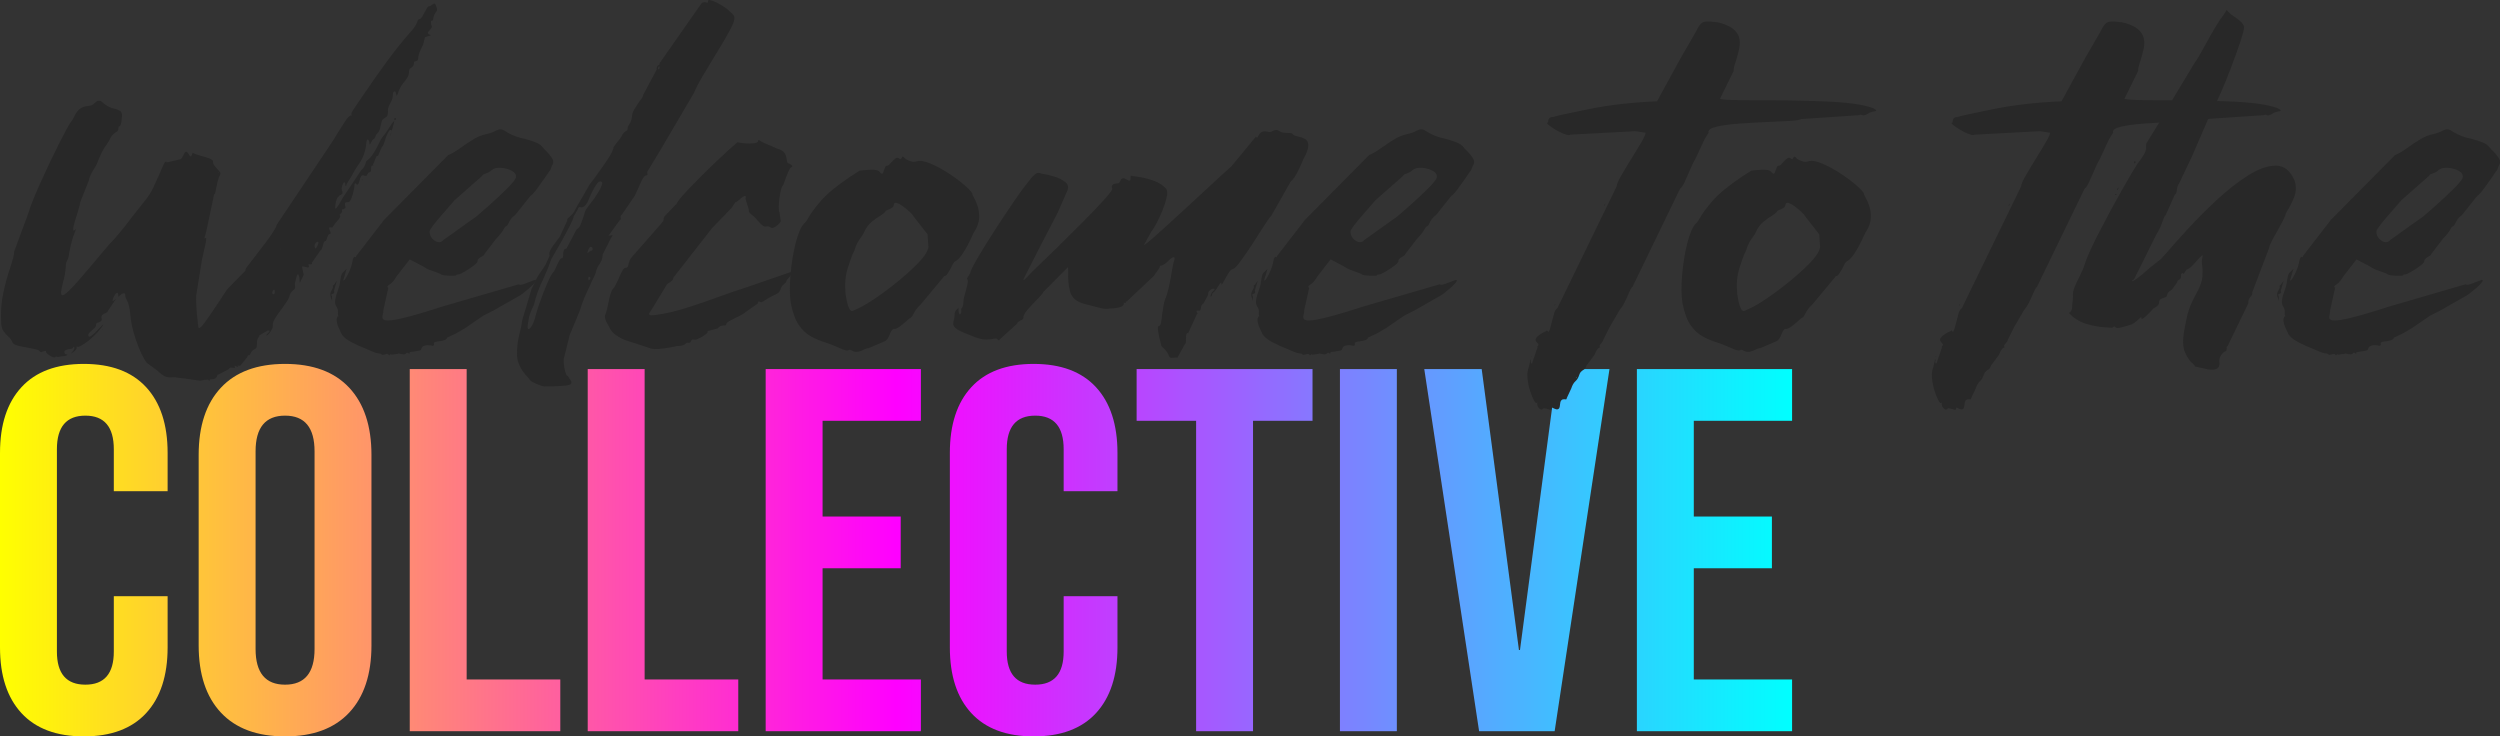
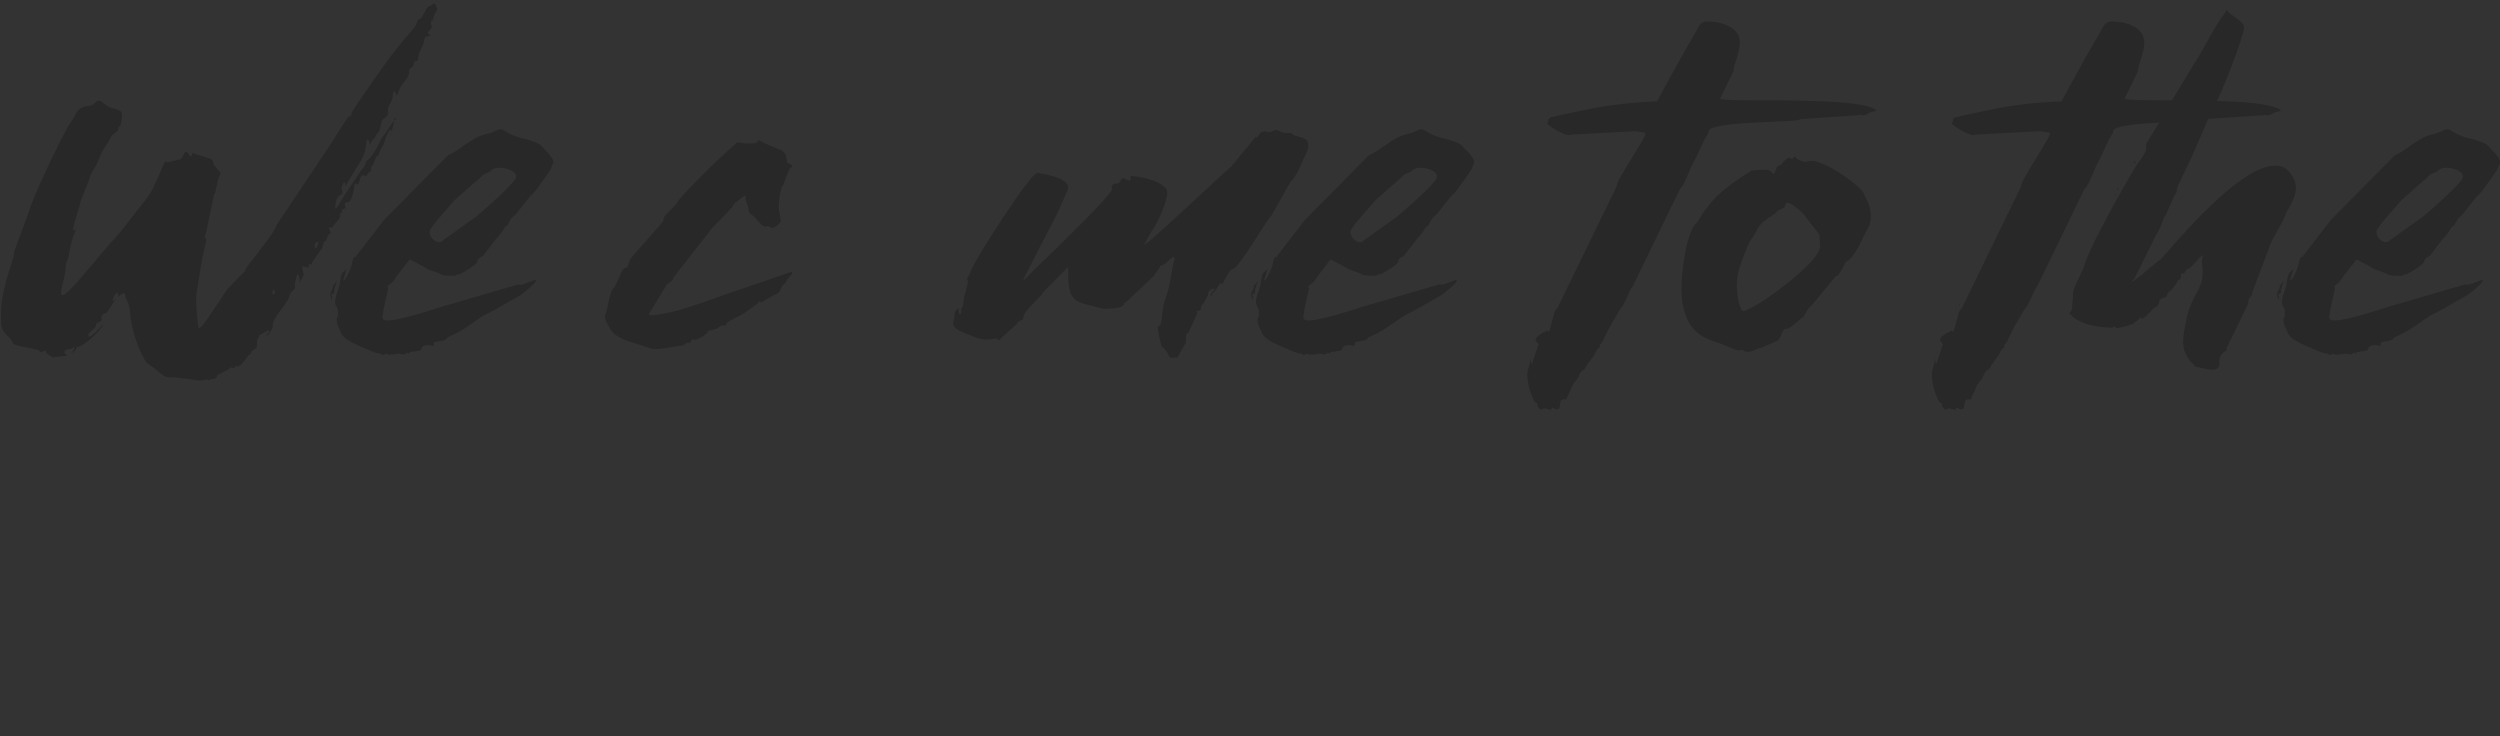
<svg xmlns="http://www.w3.org/2000/svg" id="Layer_2" data-name="Layer 2" viewBox="0 0 1353.03 398.55">
  <rect x="0" y="0" width="1353.03" height="398.55" fill="#333333" stroke="none" />
  <defs>
    <style>
      .cls-1 {
        fill: url(#linear-gradient);
      }

      .cls-1, .cls-2 {
        stroke-width: 0px;
      }

      .cls-2 {
        fill: #282828;
      }
    </style>
    <linearGradient id="linear-gradient" x1="0" y1="297.75" x2="969.9" y2="297.75" gradientUnits="userSpaceOnUse">
      <stop offset="0" stop-color="#ff0" />
      <stop offset=".07" stop-color="#ffda24" />
      <stop offset=".5" stop-color="#f0f" />
      <stop offset=".63" stop-color="#bb43ff" />
      <stop offset=".89" stop-color="#35c9ff" />
      <stop offset="1" stop-color="aqua" />
    </linearGradient>
  </defs>
  <g id="Layer_1-2" data-name="Layer 1">
-     <path class="cls-1" d="M11.62,385.95c-7.75-8.4-11.62-20.25-11.62-35.56v-105.28c0-15.3,3.87-27.16,11.62-35.56,7.74-8.4,18.99-12.6,33.74-12.6s25.99,4.2,33.74,12.6c7.74,8.4,11.62,20.26,11.62,35.56v20.72h-29.12v-22.68c0-12.13-5.14-18.2-15.4-18.2s-15.4,6.07-15.4,18.2v109.48c0,11.95,5.13,17.92,15.4,17.92s15.4-5.97,15.4-17.92v-29.96h29.12v27.72c0,15.31-3.88,27.16-11.62,35.56-7.75,8.4-19,12.6-33.74,12.6s-26-4.2-33.74-12.6ZM119.56,385.67c-8.03-8.58-12.04-20.72-12.04-36.4v-103.04c0-15.68,4.01-27.81,12.04-36.4,8.02-8.58,19.6-12.88,34.72-12.88s26.69,4.3,34.72,12.88c8.02,8.59,12.04,20.72,12.04,36.4v103.04c0,15.68-4.02,27.82-12.04,36.4-8.03,8.59-19.6,12.88-34.72,12.88s-26.7-4.29-34.72-12.88ZM170.24,351.23v-106.96c0-12.88-5.32-19.32-15.96-19.32s-15.96,6.44-15.96,19.32v106.96c0,12.88,5.32,19.32,15.96,19.32s15.96-6.44,15.96-19.32ZM221.76,199.75h30.8v168h50.68v28h-81.48v-196ZM318.08,199.75h30.8v168h50.68v28h-81.48v-196ZM414.39,199.75h84v28h-53.2v51.8h42.28v28h-42.28v60.2h53.2v28h-84v-196ZM525.69,385.95c-7.75-8.4-11.62-20.25-11.62-35.56v-105.28c0-15.3,3.87-27.16,11.62-35.56,7.74-8.4,18.99-12.6,33.74-12.6s25.99,4.2,33.74,12.6c7.74,8.4,11.62,20.26,11.62,35.56v20.72h-29.12v-22.68c0-12.13-5.14-18.2-15.4-18.2s-15.4,6.07-15.4,18.2v109.48c0,11.95,5.13,17.92,15.4,17.92s15.4-5.97,15.4-17.92v-29.96h29.12v27.72c0,15.31-3.88,27.16-11.62,35.56-7.75,8.4-19,12.6-33.74,12.6s-26-4.2-33.74-12.6ZM647.35,227.75h-32.2v-28h95.2v28h-32.2v168h-30.8v-168ZM725.19,199.75h30.8v196h-30.8v-196ZM770.83,199.75h31.08l20.16,152.04h.56l20.16-152.04h28.28l-29.68,196h-40.88l-29.68-196ZM885.9,199.75h84v28h-53.2v51.8h42.28v28h-42.28v60.2h53.2v28h-84v-196Z" />
    <g>
      <path class="cls-2" d="M236.48,4.92c.08.39.06.7-.06.94s-.29.47-.53.7c-.23.31-.51.78-.82,1.41-.31.63-.55,1.52-.7,2.7,0,.23-.06.37-.18.41-.12.04-.22.06-.29.06-.16,0-.29.04-.41.12-.12.08-.2.2-.23.35-.04.16-.04.45,0,.88.04.43.18,1,.41,1.7.08.39-.02.78-.29,1.17-.27.39-.57.74-.88,1.05-.47.47-.78.88-.94,1.23-.16.35.12.68.82,1,.47.16.7.29.7.41s-.14.22-.41.29c-.27.08-.57.16-.88.23-.47.16-.88.29-1.23.41s-.57.25-.64.41l-.82,3.4c.16,0,0,.35-.47,1.05-.39.78-.86,1.8-1.41,3.05-.55,1.25-.86,2.62-.94,4.1-.08.39-.23.66-.47.82-.23.16-.51.27-.82.35-.23,0-.45.06-.64.18-.2.12-.29.25-.29.41,0,.86-.14,1.48-.41,1.88-.27.39-.61.7-1,.94-.39.23-.7.51-.94.82-.23.31-.35.78-.35,1.41,0,1.09-.25,2.07-.76,2.93-.51.86-1.11,1.72-1.82,2.58-1.25,1.41-2.27,3.13-3.05,5.16-.31,1.02-.57,1.68-.76,1.99-.2.31-.33.41-.41.29-.08-.12-.12-.37-.12-.76-.08-.31-.18-.64-.29-1s-.29-.53-.53-.53c-.39,0-.64.14-.76.41-.12.27-.18.64-.18,1.11,0,.55-.1,1.27-.29,2.17-.2.9-.64,1.93-1.35,3.11-.55.94-.88,1.76-1,2.46s-.14,1.33-.06,1.88c0,.7-.1,1.33-.29,1.88-.2.55-.84,1.09-1.93,1.64-.55.31-.94.84-1.17,1.58-.23.74-.43,1.54-.59,2.4-.16.86-.37,1.66-.64,2.4-.27.74-.64,1.31-1.11,1.7-.39.31-.67.63-.82.94-.16.31-.23.59-.23.82-.08.23-.18.47-.29.7s-.37.43-.76.59c-.23.16-.47.41-.7.76s-.43.68-.59,1c-.16.39-.31.7-.47.94-.16.23-.27.31-.35.23-.08-.08-.12-.39-.12-.94,0-.47-.12-.9-.35-1.29-.23-.39-.49-.51-.76-.35-.27.16-.45.7-.53,1.64-.31,3.05-.9,5.53-1.76,7.44-.86,1.92-1.92,3.69-3.16,5.33-1.02,1.56-2.11,3.44-3.28,5.62l-2.34,3.75c-.23.86-.41,1.33-.53,1.41-.12.08-.22-.16-.29-.7-.08-.94-.25-1.41-.53-1.41s-.53.25-.76.76c-.23.51-.43,1.09-.59,1.76-.16.66-.16,1.23,0,1.7.23.63.35,1.09.35,1.41s-.1.55-.29.7c-.2.16-.41.31-.64.47-.55.16-1.09.59-1.64,1.29-.55.7-.98,2.03-1.29,3.98-.16,1.17-.16,1.86,0,2.05.16.2.43.04.82-.47.39-.51.8-1.13,1.23-1.88.43-.74.84-1.46,1.23-2.17.47-.78.74-1.25.82-1.41l9.61-14.41c1.09-1.09,1.8-1.99,2.11-2.7.31-.7.51-1.25.59-1.64.08-.31.18-.59.29-.82s.37-.47.76-.7c1.17-.94,2.25-2.19,3.22-3.75.98-1.56,1.85-3.16,2.64-4.8,1.01-2.19,1.95-3.75,2.81-4.69.31-.31.68-.8,1.11-1.46.43-.66.92-1.39,1.46-2.17.62-1.01,1.21-1.91,1.76-2.7.55-.78.96-1.25,1.23-1.41.27-.16.25.2-.06,1.05l-1.17,4.34c0-.23-.04-.41-.12-.53-.08-.12-.23-.18-.47-.18-.39,0-.78.35-1.17,1.05-.39.7-.78,1.54-1.17,2.52-.39.98-.7,1.93-.94,2.87-.23.7-.45,1.29-.64,1.76-.2.47-.33.7-.41.7-.16,0-.33.22-.53.64-.2.43-.41.92-.64,1.46-.31.86-.63,1.62-.94,2.29-.31.66-.7.96-1.17.88l-1.99,4.8c.16.16.27.27.35.35l.12.12h-.12c-.08-.08-.18-.14-.29-.18-.12-.04-.25-.04-.41,0-.16.04-.29.18-.41.41s-.18.66-.18,1.29c0,.55-.04.96-.12,1.23-.08.27-.18.45-.29.53-.12.08-.22.12-.29.12-.23.08-.45.18-.64.29-.2.12-.41.41-.64.88-.23.55-.51.84-.82.88-.31.04-.63-.02-.94-.18-.31-.16-.61-.21-.88-.18-.27.04-.57.27-.88.7-.31.43-.59,1.23-.82,2.4-.23.86-.45,1.43-.64,1.7-.2.27-.39.37-.59.29-.2-.08-.41-.23-.64-.47-.08-.08-.18-.16-.29-.23-.12-.08-.22-.06-.29.06-.08.12-.16.35-.23.7-.08.35-.12.88-.12,1.58-.08.55-.27,1.45-.59,2.7-.31,1.25-.7,2.42-1.17,3.52-.47,1.09-.94,1.64-1.41,1.64-.78-.08-1.31-.02-1.58.18-.27.2-.39.47-.35.82.04.35.1.72.18,1.11.08.31.14.59.18.82.04.23-.06.35-.29.35l-.94.59c-.31-.08-.51-.08-.59,0-.08.08-.12.23-.12.47.08.31.08.63,0,.94-.08.31-.31.63-.7.94l-.47.47c-.08.08-.12.14-.12.18s.04.1.12.18c.08,0,.14.06.18.18.04.12.06.25.06.41s-.08.39-.23.7c-.16.31-.41.7-.76,1.17s-.84,1.02-1.46,1.64c-.47.55-.82,1.05-1.05,1.52-.23.39-.45.68-.64.88-.2.2-.57.22-1.11.06-.31-.08-.53-.04-.64.12-.12.16-.14.37-.06.64.08.27.19.61.35,1,.23.47.37.9.41,1.29.04.39-.1.59-.41.59-.47,0-.82.27-1.05.82-.23.55-.43,1.09-.59,1.64-.08.31-.18.61-.29.88-.12.27-.22.41-.29.41-.47,0-.82.27-1.05.82-.23.55-.43,1.21-.59,1.99-.16.55-.33,1.05-.53,1.52-.2.47-.41.7-.64.7l-4.69,6.68c.08.39.06.64-.06.76s-.27.18-.47.18h-.64c-.23-.08-.43-.1-.59-.06-.16.04-.16.22,0,.53.16.47.18.8.06,1-.12.2-.33.27-.64.23-.31-.04-.67-.14-1.05-.29-.47-.08-.88-.16-1.23-.23-.35-.08-.61-.04-.76.12l.94,4.34-2.11,4.45-.23-2.93c-.23-1.09-.47-1.68-.7-1.76-.23-.08-.45.14-.64.64-.2.51-.37,1.11-.53,1.82-.16.7-.29,1.35-.41,1.93s-.18.92-.18,1c.23,1.09.23,1.88,0,2.34s-.59.82-1.05,1.05c-.31.23-.67.61-1.05,1.11-.39.51-.7,1.27-.94,2.29-.16.63-.59,1.46-1.29,2.52s-1.52,2.25-2.46,3.57c-1.41,1.8-2.64,3.54-3.69,5.21-1.05,1.68-1.54,3.03-1.46,4.04.08.78-.12,1.6-.59,2.46-.47.86-.98,1.58-1.52,2.17-.55.59-.94.88-1.17.88-.16,0-.23-.04-.23-.12s.08-.21.23-.41c.16-.19.35-.37.59-.53.31-.31.57-.59.76-.82.19-.23.23-.43.12-.59-.12-.16-.45-.19-1-.12l-4.45,2.58c0,.31-.04.55-.12.7-.08.16-.2.31-.35.47-.16.16-.33.45-.53.88-.2.43-.29,1.27-.29,2.52,0,1.09-.14,1.84-.41,2.23-.27.39-.64.66-1.11.82-.31.16-.64.39-1,.7-.35.31-.68.86-1,1.64-.08.31-.2.51-.35.59-.16.08-.35.16-.59.23-.16,0-.31.06-.47.18-.16.12-.23.37-.23.76l-3.98,4.8-1.41-.23c.23.39.35.64.35.76s-.08.14-.23.06c-.16-.08-.35-.16-.59-.23-.23-.16-.45-.27-.64-.35-.2-.08-.33-.1-.41-.06-.08.04-.04.25.12.64.08.31.04.49-.12.53-.16.04-.39.02-.7-.06-.39-.08-.82-.12-1.29-.12s-.86.27-1.17.82l-5.86,3.05c-.08-.16-.14-.22-.18-.18-.04.04-.1.14-.18.29,0,.23-.1.55-.29.94-.2.39-.51.72-.94,1-.43.27-1.11.41-2.05.41-.31,0-.53.04-.64.12-.12.08-.2.18-.23.29-.04.12-.06.21-.06.29-.08.08-.12.14-.12.18s-.02.04-.06,0c-.04-.04-.1-.14-.18-.29-.23-.31-.67-.45-1.29-.41-.63.04-1.25.14-1.88.29-.55.16-1,.25-1.35.29-.35.04-.61.02-.76-.06l-8.09-1.17-2.23-.23c-1.95-.39-3.52-.51-4.69-.35-1.09.08-2.19-.08-3.28-.47-1.09-.39-2.58-1.48-4.45-3.28l-5.74-4.22c-1.95-2.74-3.85-6.8-5.68-12.19-1.84-5.39-2.87-10.04-3.11-13.95-.31-3.44-.94-6.02-1.88-7.73-.55-.94-.82-1.72-.82-2.34,0-.94-.25-1.39-.76-1.35-.51.04-1.04.27-1.58.7-.55.43-1.02.84-1.41,1.23,0-1.17-.14-1.85-.41-2.05-.27-.19-.59-.1-.94.29-.35.39-.68.9-1,1.52-.31.63-.55,1.21-.7,1.76-.16.55-.12.82.12.82l1.64-1.17-4.45,6.56c.08.16,0,.33-.23.53-.23.2-.55.37-.94.53-.63.23-1.17.55-1.64.94-.47.39-.67.94-.59,1.64.23.86.16,1.45-.23,1.76-.39.31-.82.55-1.29.7-.39.08-.72.2-1,.35-.27.16-.41.43-.41.82,0,.7-.25,1.31-.76,1.82-.51.51-1.04,1-1.58,1.46-.47.39-.9.78-1.29,1.17-.39.39-.59.78-.59,1.17,0,.94.37,1.21,1.11.82.74-.39,1.6-1.07,2.58-2.05.98-.98,1.89-1.93,2.75-2.87.62-.7,1.09-1.19,1.41-1.46.31-.27.35-.18.12.29-1.17,1.88-2.74,3.75-4.69,5.62-1.95,1.88-3.83,3.4-5.62,4.57-1.8,1.17-2.97,1.68-3.52,1.52-.16,0-.27-.04-.35-.12-.08,0-.16-.02-.23-.06-.08-.04-.12-.04-.12,0s.04.06.12.06c.08.08.14.23.18.47.04.23-.02.51-.18.82-.16.31-.47.68-.94,1.11-.47.43-1.17.92-2.11,1.46.62-.7,1.09-1.29,1.41-1.76.31-.47.49-.84.53-1.11.04-.27.04-.49,0-.64-.04-.16-.12-.23-.23-.23s-.23.02-.35.06c-.12.04-.14.1-.06.18.16.23.06.43-.29.59-.35.16-.8.27-1.35.35-.86.08-1.64.27-2.34.59-.7.31-.94.86-.7,1.64.16.31.35.51.59.59s.47.12.7.12c.16,0,.25.02.29.06.04.04.02.1-.06.18-.08.08-.27.23-.59.47l-4.57.7c-.7-.31-1.13-.31-1.29,0-.08.23-.37.29-.88.18-.51-.12-1.08-.35-1.7-.7-.63-.35-1.19-.74-1.7-1.17-.51-.43-.76-.8-.76-1.11,0-.39-.14-.57-.41-.53-.27.04-.64.14-1.11.29-.39.16-.76.27-1.11.35-.35.08-.61-.04-.76-.35-.23-.47-.94-.84-2.11-1.11-1.17-.27-2.58-.57-4.22-.88-2.03-.31-3.89-.68-5.57-1.11-1.68-.43-2.68-1.07-2.99-1.93-.39-1.09-1.13-2.11-2.23-3.05-.86-.78-1.66-1.68-2.4-2.7-.74-1.01-1.19-2.34-1.35-3.98-.39-6.09-.02-11.72,1.11-16.88,1.13-5.16,2.36-9.65,3.69-13.48.62-1.95,1.15-3.69,1.58-5.21.43-1.52.64-2.79.64-3.81l7.73-20.86c.94-3.36,3.08-8.77,6.45-16.23,3.36-7.46,6.74-14.57,10.14-21.33,3.4-6.76,5.6-10.76,6.62-12.01.55-.62,1.05-1.44,1.52-2.46.55-1.33,1.41-2.6,2.58-3.81,1.17-1.21,2.97-1.89,5.39-2.05.86-.08,1.54-.29,2.05-.64.51-.35.96-.72,1.35-1.11.39-.39.8-.68,1.23-.88.43-.19.92-.21,1.46-.06.55.16,1.25.66,2.11,1.52,1.88,1.48,3.75,2.38,5.62,2.7,1.25.31,2.25.7,2.99,1.17.74.47,1.11,1.33,1.11,2.58-.08,1.25-.18,2.25-.29,2.99-.12.74-.23,1.31-.35,1.7-.12.39-.25.66-.41.82-.16.16-.31.27-.47.35-.08,0-.16.04-.23.12-.08.08-.14.22-.18.41-.04.2-.06.45-.06.76,0,.47-.12.84-.35,1.11-.23.27-.59.53-1.05.76-.47.31-1.04.8-1.7,1.46-.67.66-1.27,1.62-1.82,2.87-.31.63-.82,1.45-1.52,2.46-1.64,2.11-3.24,5.23-4.8,9.38-.39,1.09-1.02,2.31-1.88,3.63-1.41,1.95-2.42,4.22-3.05,6.8l-4.45,11.25c-.08.78-.31,1.82-.7,3.11-.39,1.29-.82,2.72-1.29,4.28-.55,1.64-1,3.15-1.35,4.51-.35,1.37-.51,2.36-.47,2.99.04.63.41.59,1.11-.12.47-.39.39.12-.23,1.52-1.09,2.42-2.11,6.13-3.05,11.13-.16,1.41-.35,2.4-.59,2.99s-.43,1.04-.59,1.35c-.16.23-.27.47-.35.7-.08.23-.16.57-.23,1-.08.43-.12,1.04-.12,1.82-.16,2.58-.67,5.35-1.52,8.32-.47,1.8-.78,3.34-.94,4.63-.16,1.29.04,1.99.59,2.11.55.12,1.68-.62,3.4-2.23,1.72-1.6,4.26-4.35,7.62-8.26l14.06-16.64c3.75-3.83,7.89-8.79,12.42-14.88,2.66-3.44,5.16-6.6,7.5-9.49,1.64-1.95,3.11-4.3,4.39-7.03,1.29-2.73,2.44-5.27,3.46-7.62.94-2.34,1.72-4.08,2.34-5.21.62-1.13,1.09-1.31,1.41-.53l6.56-1.52c.62,0,1.11-.25,1.46-.76.35-.51.68-1.07,1-1.7.23-.55.47-1,.7-1.35s.53-.49.88-.41c.35.08.76.51,1.23,1.29.39.7.7,1.09.94,1.17.23.08.41.02.53-.18.12-.19.21-.45.29-.76.08-.31.18-.57.29-.76.12-.19.29-.21.53-.06.31.23.84.47,1.58.7.74.23,1.58.51,2.52.82,1.64.39,3.12.84,4.45,1.35,1.33.51,1.99,1.04,1.99,1.58,0,.86.25,1.62.76,2.29.51.66,1.03,1.31,1.58,1.93.62.55,1.09,1.07,1.41,1.58.31.51.35,1,.12,1.46-.47.86-.86,1.88-1.17,3.05-.31,1.17-.59,2.34-.82,3.52-.16,1.09-.33,2.03-.53,2.81-.2.78-.45,1.25-.76,1.41l-4.1,19.45c-.23.94-.43,1.68-.59,2.23-.16.55-.27.98-.35,1.29-.08.31-.1.53-.06.64.04.12.08.16.12.12.04-.04.1-.1.18-.18.08-.08.18-.12.29-.12s.19.06.23.18c.04.12.04.35,0,.7-.04.35-.1.88-.18,1.58l-2.11,9.49-3.05,18.98c-.08.55-.1,1.74-.06,3.57.04,1.84.16,3.85.35,6.04.19,2.19.39,4.12.59,5.8.19,1.68.37,2.52.53,2.52.55,0,1.48-.88,2.81-2.64,1.33-1.76,2.79-3.83,4.39-6.21,1.6-2.38,3.11-4.63,4.51-6.74,1.88-2.89,3.05-4.69,3.52-5.39l9.73-9.96c.08,0,.16-.1.23-.29.08-.19.08-.41,0-.64,0-.16.45-.82,1.35-1.99.9-1.17,2.01-2.62,3.34-4.34,1.72-2.27,3.52-4.61,5.39-7.03,1.88-2.42,3.48-4.65,4.8-6.68,1.33-2.03,1.99-3.36,1.99-3.98l30.12-45c.55-.78,1.41-2.19,2.58-4.22,1.41-2.27,2.81-4.47,4.22-6.62,1.41-2.15,2.5-3.3,3.28-3.46h.59q.08,0,0,0c-.08-.08-.16-.16-.23-.23-.08-.08-.12-.18-.12-.29s.02-.29.06-.53c.04-.23.14-.51.29-.82.16-.31.39-.7.7-1.17,2.34-3.36,4.61-6.68,6.8-9.96,3.83-5.62,7.77-11.21,11.84-16.76,4.06-5.55,8.51-11.05,13.36-16.52,1.41-1.8,2.26-3.2,2.58-4.22.16-.47.33-.86.53-1.17.19-.31.49-.47.88-.47.47-.16.92-.59,1.35-1.29.43-.7.88-1.52,1.35-2.46.39-.78.78-1.5,1.17-2.17.39-.66.78-1,1.17-1,.31,0,.62-.1.94-.29.31-.19.59-.41.82-.64.31-.23.6-.41.88-.53.27-.12.55.04.82.47.27.43.57,1.27.88,2.52ZM55.55,178.36c-.08,0-.14-.06-.18-.18-.04-.12-.02-.21.06-.29l.12.47ZM118.48,93.16l-.59.47c.16,0,.29-.04.41-.12.12-.08.18-.19.18-.35ZM148.12,159.26c.16,0,.29-.12.41-.35s.18-.51.18-.82c0-.7-.08-1.11-.23-1.23-.16-.12-.33-.08-.53.12-.2.2-.35.47-.47.82s-.14.68-.06,1c.08.31.31.47.7.47ZM151.52,135c.08,0,.18-.04.29-.12.12-.08.18-.19.18-.35l-.47.47ZM171.68,133.24c.55-1.09.76-1.8.64-2.11-.12-.31-.35-.39-.7-.23-.35.16-.68.47-1,.94-.31.47-.43,1.02-.35,1.64.16.7.33,1.04.53,1,.19-.04.49-.45.88-1.23ZM196.29,97.38c-.23.31-.39.12-.47-.59l.47.59ZM211.29,73.48c-.08-.08-.1-.23-.06-.47.04-.23.14-.51.29-.82.08-.08.16-.19.23-.35l-.47,1.64ZM213.4,64.57c0-.39.08-.62.23-.7.16-.08.31-.06.47.06.16.12.23.27.23.47s-.16.41-.47.64c-.31.08-.47-.08-.47-.47ZM233.44,17.34l.12.47c-.08-.16-.12-.31-.12-.47ZM236.48,12.07c-.08.08-.14.06-.18-.06-.04-.12-.06-.29-.06-.53l.23.59Z" />
      <path class="cls-2" d="M180.59,154.34l1.76-2.46-1.64,5.51c.23.39.31.7.23.94-.08.23-.23.41-.47.53s-.47.22-.7.29c-.16.08-.29.16-.41.23-.12.08-.16.18-.12.29.04.12.18.25.41.41l.12,2.81c-.16-.47-.31-.9-.47-1.29-.31-.62-.49-1.31-.53-2.05-.04-.74.22-1.58.76-2.52.39-.62.61-1.11.64-1.46.04-.35.02-.6-.06-.76,0-.16.02-.27.06-.35.04-.08.18-.12.41-.12ZM182.7,171.21h.53s.02-.04-.06-.12c-.08-.08-.16-.31-.23-.7-.08-.39-.08-.94,0-1.64,0-.62-.08-1.13-.23-1.52-.16-.39-.31-.74-.47-1.05-.31-.39-.57-.9-.76-1.52-.19-.62-.19-1.54,0-2.75.2-1.21.68-2.87,1.46-4.98.62-1.64,1.01-3.28,1.17-4.92.16-1.01.33-1.93.53-2.75.19-.82.53-1.42,1-1.82l1.99-1.99-1.88,6.33c.31.16.8-.29,1.46-1.35.66-1.05,1.33-2.34,1.99-3.87.66-1.52,1.11-2.91,1.35-4.16.16-.94.31-1.64.47-2.11.16-.47.31-.8.47-1,.16-.19.31-.29.47-.29s.27.04.35.12h.23c.08,0,.14-.04.18-.12.04-.08.06-.23.06-.47l15.12-19.57,34.69-35.04c1.72-.62,4.1-2.03,7.15-4.22,2.03-1.48,4.18-2.91,6.45-4.28,2.26-1.37,4.49-2.29,6.68-2.75,2.66-.62,4.49-1.29,5.51-1.99.94-.47,1.8-.7,2.58-.7s1.95.55,3.52,1.64c2.73,1.64,5.9,2.81,9.49,3.52,2.11.55,4.06,1.17,5.86,1.88,1.8.7,3.12,1.64,3.98,2.81.31.47.82,1.02,1.52,1.64,1.25,1.17,2.36,2.5,3.34,3.98.98,1.48,1,2.89.06,4.22l-.94,2.46c-.08,0-.33.31-.76.94-.43.63-.96,1.41-1.58,2.34-1.02,1.41-2.07,2.89-3.16,4.45-1.09,1.56-2.11,2.93-3.05,4.1s-1.64,1.84-2.11,1.99l-8.32,10.43c-1.02.7-1.78,1.43-2.29,2.17-.51.74-.92,1.46-1.23,2.17-.39.94-.82,1.52-1.29,1.76-.31.08-.57.23-.76.47-.2.23-.41.59-.64,1.05-.47,1.09-1.88,2.89-4.22,5.39l-6.21,8.09c0,.23-.14.47-.41.7-.27.23-.64.47-1.11.7-.55.31-1.05.66-1.52,1.05-.47.39-.7.86-.7,1.41s-.74,1.39-2.23,2.52c-1.49,1.13-3.07,2.19-4.75,3.16-1.68.98-2.75,1.46-3.22,1.46-.39,0-.7.04-.94.12-.23.08-.35.2-.35.35s-.37.25-1.11.29c-.74.04-1.62.04-2.64,0-1.02-.04-1.93-.12-2.75-.23s-1.35-.25-1.58-.41c-.47-.39-1.45-.82-2.93-1.29-1.17-.39-2.4-.84-3.69-1.35-1.29-.51-2.4-1.11-3.34-1.82l-7.15-3.75-7.03,9.02c-.86,1.48-1.66,2.6-2.4,3.34-.74.74-1.35,1.23-1.82,1.46-.39.31-.64.57-.76.76-.12.2.02.49.41.88l-2.7,12.07c.08.63,0,1.33-.23,2.11-.23.7-.31,1.37-.23,1.99.08.63.57,1.05,1.46,1.29.9.23,2.5.18,4.8-.18,2.3-.35,5.55-1.09,9.73-2.23,4.18-1.13,9.63-2.79,16.35-4.98l41.48-12.07c.31.39,1.07.39,2.29,0,1.21-.39,2.48-.86,3.81-1.41.78-.31,1.46-.57,2.05-.76.59-.19.92-.25,1-.18.23.31-.02.9-.76,1.76-.74.86-1.7,1.8-2.87,2.81-1.17,1.02-2.25,1.9-3.22,2.64-.98.74-1.5,1.11-1.58,1.11l-14.41,8.2-5.74,2.93-9.38,6.45-5.39,3.16-4.57,2.11c-.16.55-.53.96-1.11,1.23-.59.27-1.23.47-1.93.59s-1.25.22-1.64.29h-.35c-.7.08-1.23.2-1.58.35-.35.16-.55.35-.59.59-.04.23-.02.43.06.59,0,.16-.02.29-.06.41-.04.12-.12.22-.23.29-.12.08-.37.12-.76.12-.08-.08-.41-.16-1-.23-.59-.08-1.23-.1-1.93-.06-.7.04-1.33.22-1.88.53-.55.31-.9.86-1.05,1.64-.08.39-.57.66-1.46.82-.9.16-1.82.31-2.75.47-.63.08-1.13.14-1.52.18-.39.04-.59.14-.59.29,0,.31-.02.51-.06.59-.04.08-.12.1-.23.06-.12-.04-.25-.14-.41-.29-.16-.08-.33-.16-.53-.23-.2-.08-.33-.04-.41.12-.47.55-1.02.8-1.64.76-.63-.04-1.21-.14-1.76-.29-.31-.08-.59-.14-.82-.18-.23-.04-.39.02-.47.18l-3.4.47c-.16-.16-.31-.23-.47-.23s-.27.04-.35.12c-.08.08-.16.16-.23.23,0,.08-.04.14-.12.18-.08.04-.14.06-.18.06-.04,0-.1-.08-.18-.23-.23-.39-.57-.57-1-.53-.43.04-.84.14-1.23.29-.39.08-.74.14-1.05.18-.31.04-.55-.06-.7-.29-.16-.16-.33-.27-.53-.35-.2-.08-.45-.12-.76-.12-.39,0-.98-.12-1.76-.35-.78-.23-1.88-.66-3.28-1.29-.47-.16-1.09-.43-1.88-.82-2.34-.86-4.98-2.05-7.91-3.57s-4.79-3.11-5.57-4.75c-.7-1.41-1.25-2.58-1.64-3.52s-.66-1.88-.82-2.81c-.16-.94-.12-1.64.12-2.11l.35-.82ZM246.09,108.28c0,.08-.78.98-2.34,2.7-1.33,1.56-2.87,3.34-4.63,5.33s-3.3,3.85-4.63,5.57c-1.33,1.72-1.99,2.85-1.99,3.4,0,1.48.47,2.75,1.41,3.81s1.99,1.7,3.16,1.93,2.15-.16,2.93-1.17l17.93-12.77c1.41-1.17,3.71-3.18,6.91-6.04,3.2-2.85,6.27-5.72,9.2-8.61,2.93-2.89,4.63-4.92,5.1-6.09.39-1.56-.27-2.83-1.99-3.81-1.72-.98-3.67-1.54-5.86-1.7-2.19-.16-3.83.2-4.92,1.05-.78.7-1.49,1.19-2.11,1.46-.63.27-1.13.49-1.52.64-.47.08-.84.22-1.11.41-.27.2-.53.49-.76.88l-14.77,13.01Z" />
-       <path class="cls-2" d="M383.2.47C383.2,0,383.67-.12,384.61.12s2.03.66,3.28,1.29c1.25.63,2.48,1.33,3.69,2.11,1.21.78,2.09,1.45,2.64,1.99.47.47.94.9,1.41,1.29.7.55,1.23,1.13,1.58,1.76.35.63.35,1.58,0,2.87s-1.19,3.15-2.52,5.57c-1.64,3.05-3.98,7.03-7.03,11.95-2.5,4.06-4.9,8.05-7.21,11.95-2.31,3.91-3.93,7.03-4.86,9.38l-18.52,31.52-6.8,11.25c.08.63.12,1.05.12,1.29s-.04.39-.12.47c-.08.08-.2.12-.35.12s-.35.04-.59.12c-.23.08-.53.33-.88.76-.35.43-.76,1.11-1.23,2.05l-3.52,7.85-7.03,10.31c-.47.31-.72.64-.76,1-.04.35-.02.68.06,1,0,.23-.02.47-.06.7-.04.23-.22.39-.53.47l-6.09,8.44c.16,0,.31-.04.47-.12,1.01-.16,1.58-.19,1.7-.12.12.08-.06.43-.53,1.05-.55.86-1.33,2.38-2.34,4.57l-2.34,4.57c-.16,1.56-.39,2.7-.7,3.4-.31.7-.67,1.33-1.05,1.88-.39.47-.76,1.07-1.11,1.82-.35.74-.72,1.86-1.11,3.34-.08.39-.55,1.41-1.41,3.05-1.02,2.19-2.23,4.82-3.63,7.91-1.41,3.09-2.54,6.11-3.4,9.08l-5.51,13.24-2.93,11.84c-.31.55-.41,1.64-.29,3.28s.39,3.22.82,4.75c.43,1.52.88,2.29,1.35,2.29l1.76,2.7c.31.7.29,1.25-.06,1.64-.35.39-1.27.68-2.75.88-1.49.19-3.83.33-7.03.41-2.03.08-3.52.1-4.45.06-.94-.04-1.8-.25-2.58-.64-1.17-.47-2.11-.86-2.81-1.17-.7-.31-1.23-.59-1.58-.82s-.6-.43-.76-.59c-.16-.16-.31-.35-.47-.59-.08-.16-.19-.33-.35-.53-.16-.2-.39-.45-.7-.76-3.67-3.91-5.57-7.85-5.68-11.84s.37-8.01,1.46-12.07c.63-2.34,1.09-4.73,1.41-7.15l5.04-16.76,3.16-6.45,4.34-6.45,2.23-4.92c-.31-.94-.18-1.97.41-3.11.59-1.13,1.5-2.48,2.75-4.04.7-.94,1.48-1.99,2.34-3.16l3.98-8.55c-.08-.47-.02-.84.18-1.11.19-.27.49-.57.88-.88.47-.39,1.05-.96,1.76-1.7.7-.74,1.41-1.89,2.11-3.46l6.56-11.37c0-.16.29-.64.88-1.46s1.35-1.82,2.29-2.99c2.19-2.97,4.47-6.21,6.86-9.73,2.38-3.52,3.57-5.94,3.57-7.27l4.22-5.51c.39-1.01.82-1.74,1.29-2.17.47-.43.86-.76,1.17-1,.31-.08.55-.21.7-.41.16-.19.23-.49.23-.88,0-.7.31-1.48.94-2.34.78-1.17,1.25-2.54,1.41-4.1.08-1.41.55-2.81,1.41-4.22.86-1.41,1.72-2.73,2.58-3.98,1.41-1.64,2.11-2.85,2.11-3.63l7.27-13.59c0-.7.06-1.21.18-1.52.12-.31.23-.55.35-.7.12-.16.29-.23.53-.23.16-.08.29-.18.41-.29s.18-.41.18-.88L379.69,1.76c.47-.39.92-.59,1.35-.59s.8.04,1.11.12c.31.16.57.22.76.18.19-.04.29-.37.29-1ZM320.39,108.98c.16-.08.59-.62,1.29-1.64.7-1.01,1.44-2.17,2.23-3.46.78-1.29,1.37-2.48,1.76-3.57.39-1.09.27-1.8-.35-2.11-.7-.23-1.46.2-2.29,1.29-.82,1.09-1.62,2.44-2.4,4.04-.78,1.6-1.45,3.07-1.99,4.39-.47,1.17-.82,1.88-1.05,2.11-.55.86-1.04,1.43-1.46,1.7-.43.27-.8.43-1.11.47-.31.04-.59.02-.82-.06-.23-.08-.43-.1-.59-.06-.16.04-.31.14-.47.29-.16.16-.31.51-.47,1.05l-2.23,3.75c0,.7-.59,2.21-1.76,4.51-1.17,2.31-2.5,4.8-3.98,7.5-1.49,2.7-2.83,5.06-4.04,7.09-1.21,2.03-1.9,3.24-2.05,3.63h-.12c-1.09,3.28-2.46,6.72-4.1,10.31-2.58,5.16-4.38,10.08-5.39,14.77-.08.23-.27.63-.59,1.17-.39.78-.88,1.95-1.46,3.52-.59,1.56-1.03,3.67-1.35,6.33-.16,1.56.06,2.25.64,2.05.59-.19,1.25-1.01,1.99-2.46.74-1.44,1.35-3.22,1.82-5.33.39-1.56,1.17-3.98,2.34-7.27s2.42-6.46,3.75-9.55c1.33-3.09,2.42-5.14,3.28-6.15.31-.31.64-.82,1-1.52s.68-1.44,1-2.23c.47-1.01.92-1.89,1.35-2.64.43-.74.8-1.11,1.11-1.11.39,0,.64-.21.76-.64.12-.43.18-.92.18-1.46,0-.78.1-1.48.29-2.11.19-.62.68-.98,1.46-1.05l5.51-10.43c.86-.31,1.58-1.17,2.17-2.58s1.11-2.89,1.58-4.45c.55-1.95,1.05-3.28,1.52-3.98l3.05-4.1ZM319.8,135.7c.47,0,.76-.19.88-.59.12-.39.08-.74-.12-1.05-.2-.31-.47-.47-.82-.47s-.72.39-1.11,1.17c-.31.7-.53,1.21-.64,1.52-.12.31-.14.49-.06.53.08.04.18.02.29-.06.12-.08.29-.19.53-.35.16-.16.33-.31.53-.47.19-.16.37-.23.53-.23ZM319.45,150.94c.08-.39.04-.68-.12-.88-.16-.19-.35-.27-.59-.23-.23.04-.35.33-.35.88s.12.84.35.88c.23.04.47-.18.7-.64ZM356.6,37.5c.08,0,.16-.1.23-.29.08-.19.12-.41.12-.64,0-.39-.04-.62-.12-.7-.08-.08-.18-.04-.29.12-.12.16-.22.35-.29.59-.08.23-.1.45-.06.64.04.2.18.29.41.29Z" />
      <path class="cls-2" d="M423.63,100.55c-.23,0-.53.64-.88,1.93s-.64,2.81-.88,4.57-.37,3.38-.41,4.86c-.04,1.48.1,2.5.41,3.05l.7,4.69c0,.16-.18.47-.53.94s-.82.94-1.41,1.41-1.17.84-1.76,1.11c-.59.27-1.08.33-1.46.18-.63-.47-1.15-.72-1.58-.76-.43-.04-.8-.02-1.11.06-.31.08-.68.06-1.11-.06-.43-.12-.98-.49-1.64-1.11-.67-.62-1.62-1.68-2.87-3.16-.47-.55-1.05-1.09-1.76-1.64-.7-.55-1.27-1.05-1.7-1.52-.43-.47-.53-.94-.29-1.41l-1.88-6.09c.23-.94.19-1.44-.12-1.52-.31-.08-.76.08-1.35.47-.59.39-1.19.9-1.82,1.52-.55.39-1.02.74-1.41,1.05-.39.31-.67.43-.82.35l-1.99,3.05-10.55,10.9-20.98,26.84c0,.63-.29,1.21-.88,1.76-.59.55-1.19.98-1.82,1.29-.55.39-.82.63-.82.7l-8.55,14.06c-1.02,1.25-1.29,2.03-.82,2.34.47.31,1.91.27,4.34-.12,4.69-.62,10.04-1.89,16.05-3.81,6.01-1.91,11.99-3.96,17.93-6.15,5.39-1.95,10.2-3.59,14.41-4.92l23.09-7.97c.78-.23,1.23-.23,1.35,0s.02.57-.29,1c-.31.43-.7.92-1.17,1.46-.47.47-.88.94-1.23,1.41s-.53.86-.53,1.17c0,.23-.23.51-.7.82-.39.31-.82.72-1.29,1.23-.47.51-.82,1.19-1.05,2.05-.31.94-.78,1.62-1.41,2.05-.63.43-1.41.84-2.34,1.23-1.25.55-2.85,1.45-4.8,2.7-.7.55-1.25.86-1.64.94-.39.08-.68.08-.88,0-.2-.08-.33-.19-.41-.35,0-.08-.04-.14-.12-.18-.08-.04-.14-.02-.18.06-.04.08-.12.22-.23.41-.12.2-.25.49-.41.88l-6.33,4.45c-1.41,1.17-3.24,2.23-5.51,3.16-1.41.7-2.62,1.35-3.63,1.93-1.02.59-1.52,1.19-1.52,1.82,0,.16-.12.27-.35.35-.23.08-.55.12-.94.12-.55,0-1.11.1-1.7.29-.59.2-1.08.61-1.46,1.23l-5.62,1.52c.16.39-.06.86-.64,1.41-.59.55-1.33,1.07-2.23,1.58-.9.51-1.74.94-2.52,1.29-.78.35-1.29.49-1.52.41-.47-.16-.84-.21-1.11-.18-.27.04-.47.14-.59.29-.12.16-.22.35-.29.59-.08.23-.23.47-.47.7s-.7.31-1.41.23c-.23-.08-.41-.08-.53,0-.12.08-.25.2-.41.35-.23.31-.7.63-1.41.94-.7.31-1.88.47-3.52.47h-.12c-.39.16-1.56.41-3.52.76-1.95.35-4.02.63-6.21.82-2.19.2-3.87.02-5.04-.53l-9.26-3.05h-.12c-.39-.08-1.46-.43-3.22-1.05-1.76-.62-3.55-1.56-5.39-2.81-1.83-1.25-3.11-2.81-3.81-4.69,0-.08-.08-.19-.23-.35-.23-.39-.55-.94-.94-1.64-.39-.7-.7-1.48-.94-2.34-.23-.86-.16-1.68.23-2.46.55-1.48,1.05-3.48,1.52-5.98.31-1.72.68-3.3,1.11-4.75.43-1.44.92-2.44,1.46-2.99.39-.31.82-.94,1.29-1.88s.98-1.99,1.52-3.16c.63-1.56,1.27-2.97,1.93-4.22.66-1.25,1.27-1.91,1.82-1.99.62,0,1.05-.19,1.29-.59.23-.39.39-.9.47-1.52.16-.62.39-1.31.7-2.05.31-.74.86-1.5,1.64-2.29l6.09-6.91,9.14-10.43c.47-.55.82-1,1.05-1.35s.37-.62.41-.82c.04-.19.02-.33-.06-.41,0-.16.02-.35.06-.59.04-.23.19-.53.47-.88.27-.35.72-.84,1.35-1.46l4.69-4.92c.16,0,.29-.06.41-.18s.18-.29.18-.53c.55-1.25,2.91-4.06,7.09-8.44,4.18-4.37,8.77-8.94,13.77-13.71,5-4.76,8.98-8.4,11.95-10.9.94.23,2.26.43,3.98.59,1.72.16,3.32.16,4.8,0,1.48-.16,2.3-.59,2.46-1.29.08-.39.16-.59.23-.59s.23.08.47.23c.39.39,1.37.94,2.93,1.64l6.56,2.81c2.26.7,3.69,1.62,4.28,2.75.59,1.13.92,2.25,1,3.34.08.55.18,1.02.29,1.41.12.39.41.59.88.59.08,0,.25.08.53.23.27.16.55.35.82.59.27.23.43.47.47.7.04.23-.1.39-.41.47-.63.31-1.23,1.19-1.82,2.64-.59,1.45-1.15,2.91-1.7,4.39-.31.86-.57,1.58-.76,2.17-.2.59-.37.88-.53.88Z" />
-       <path class="cls-2" d="M489.49,85.43c.23.31.74.68,1.52,1.11.78.43,1.64.74,2.58.94.94.2,1.8.14,2.58-.18,1.8-.55,4.34-.12,7.62,1.29s6.66,3.26,10.14,5.57c3.48,2.31,6.42,4.55,8.85,6.74,2.42,2.19,3.59,3.63,3.52,4.34,0,.16.19.59.59,1.29.62,1.02,1.31,2.52,2.05,4.51.74,1.99,1.07,4.26,1,6.8-.08,2.54-1.02,5.18-2.81,7.91l-.12.12c-.23.55-.9,1.97-1.99,4.28-1.09,2.31-2.38,4.61-3.87,6.91-1.49,2.31-2.89,3.77-4.22,4.39-.31.16-.64.53-1,1.11s-.72,1.31-1.11,2.17c-.63,1.17-1.27,2.27-1.93,3.28-.67,1.02-1.27,1.48-1.82,1.41l-12.77,15.35c-1.17,1.09-2.03,2.05-2.58,2.87-.55.82-.98,1.54-1.29,2.17-.31.63-.63,1.15-.94,1.58-.31.43-.78.76-1.41,1-.16.16-.59.55-1.29,1.17-1.02.94-2.19,1.92-3.52,2.93-1.33,1.02-2.38,1.52-3.16,1.52-.55-.08-1.02.16-1.41.7-.39.55-.74,1.21-1.05,1.99-.31.94-.74,1.82-1.29,2.64-.55.82-1.33,1.39-2.34,1.7l-7.97,3.4c-.39-.08-1.09.12-2.11.59-1.02.55-2.13.98-3.34,1.29-1.21.31-2.4.12-3.57-.59-.31-.16-.57-.27-.76-.35-.2-.08-.35-.1-.47-.06-.12.04-.25.06-.41.06-.16.16-.39.25-.7.29-.31.04-.84-.04-1.58-.23-.74-.19-1.78-.6-3.11-1.23-2.27-1.01-4.53-1.91-6.8-2.7-2.89-.86-5.61-1.97-8.14-3.34-2.54-1.37-4.77-3.44-6.68-6.21-1.92-2.77-3.38-6.74-4.39-11.89-.63-4.06-.68-9.12-.18-15.18.51-6.05,1.42-11.76,2.75-17.11,1.33-5.35,2.89-8.96,4.69-10.84.78-.7,1.6-1.83,2.46-3.4,1.25-2.27,3.48-5.25,6.68-8.96,3.2-3.71,8.51-8.07,15.94-13.07l4.92-3.16c.16,0,.72-.06,1.7-.18.98-.12,2.11-.21,3.4-.29,1.29-.08,2.48-.04,3.57.12,1.09.16,1.83.55,2.23,1.17.47.55.86.82,1.17.82s.55-.21.7-.64c.16-.43.31-.92.47-1.46.23-.55.45-1.05.64-1.52.19-.47.45-.7.76-.7.47.08.94-.12,1.41-.59s.94-.98,1.41-1.52c.7-.78,1.39-1.41,2.05-1.88.66-.47,1.31-.43,1.93.12.23.23.43.35.59.35s.29-.08.41-.23c.12-.16.21-.31.29-.47.08-.23.18-.41.29-.53s.27-.16.47-.12c.19.04.45.25.76.64ZM494.18,116.72c-.16-.39-.76-1.07-1.82-2.05-1.05-.98-2.21-1.93-3.46-2.87-1.25-.94-2.38-1.58-3.4-1.93-1.02-.35-1.6-.06-1.76.88-.08.78-.39,1.35-.94,1.7-.55.35-1.13.64-1.76.88-.47.16-.88.33-1.23.53-.35.2-.61.45-.76.76-.31.55-1.17,1.25-2.58,2.11-1.49.86-3.07,1.99-4.75,3.4-1.68,1.41-3.03,3.24-4.04,5.51-.23.7-.67,1.45-1.29,2.23-.63.78-1.31,1.8-2.05,3.05-.74,1.25-1.43,2.93-2.05,5.04-.08.08-.23.35-.47.82-.78,1.64-1.8,4.47-3.05,8.5-1.25,4.02-1.64,8.57-1.17,13.65.39,2.66.8,4.67,1.23,6.04.43,1.37.84,2.29,1.23,2.75.39.47.78.66,1.17.59.39-.08.78-.23,1.17-.47.23-.08.43-.16.59-.23,3.75-1.56,8.69-4.57,14.82-9.02,6.13-4.45,11.7-9.06,16.7-13.83,5-4.76,7.66-8.44,7.97-11.02l-.47-6.91-7.85-10.08Z" />
      <path class="cls-2" d="M706.05,84.84c-.16.31-.39.78-.7,1.41-.7,1.8-1.68,3.97-2.93,6.5-1.25,2.54-2.58,4.43-3.98,5.68l-10.55,18.63c-.23,0-.96.92-2.17,2.75-1.21,1.84-2.68,4.08-4.39,6.74-1.8,2.89-3.67,5.78-5.62,8.67-1.95,2.89-3.69,5.33-5.21,7.32s-2.64,3.03-3.34,3.11c-.63.08-1.33.72-2.11,1.93-.78,1.21-1.52,2.48-2.23,3.81-.55,1.02-.98,1.78-1.29,2.29-.31.51-.47.53-.47.06,0-.55-.08-.8-.23-.76-.16.04-.37.23-.64.59-.27.35-.57.8-.88,1.35-.39.63-.76,1.19-1.11,1.7-.35.51-.68.92-1,1.23-.55.39-.9.74-1.05,1.05-.16.31-.23.59-.23.82,0,.16-.04.29-.12.41-.08.12-.2.25-.35.41-.23.08-.35.02-.35-.18s.06-.47.18-.82.27-.7.47-1.05c.19-.35.41-.6.64-.76.78-.55,1.09-.96.94-1.23-.16-.27-.51-.35-1.05-.23-.55.12-1.09.45-1.64,1-.55.55-.82,1.33-.82,2.34l-2.34,4.45c-.55.31-.94.72-1.17,1.23-.23.51-.35,1-.35,1.46-.08.47-.2.84-.35,1.11-.16.27-.47.37-.94.29-.47-.08-.78-.06-.94.06-.16.12-.2.27-.12.47.08.2.19.37.35.53.08.08.16.18.23.29.08.12.1.2.06.23-.04.04-.14.02-.29-.06l-4.92,10.66c-.39-.16-.67-.08-.82.23-.16.31-.25.74-.29,1.29-.04.55-.06,1.13-.06,1.76s-.02,1.19-.06,1.7c-.04.51-.18.76-.41.76l-4.22,7.62c-.16-.16-.39-.23-.7-.23s-.7.04-1.17.12c-.55.08-1.05.1-1.52.06-.47-.04-.78-.25-.94-.64-.55-1.33-1.11-2.34-1.7-3.05s-1.11-1.25-1.58-1.64c-.31-.31-.59-.59-.82-.82s-.35-.55-.35-.94l-.12-.59c-.23-.78-.53-1.93-.88-3.46s-.59-2.93-.7-4.22.14-1.93.76-1.93c.39,0,.7-.62.94-1.88.23-1.25.43-2.73.59-4.45.23-1.48.47-2.95.7-4.39.23-1.44.51-2.6.82-3.46.86-1.95,1.58-4.32,2.17-7.09.59-2.77,1.07-5.37,1.46-7.79.47-2.89.86-4.8,1.17-5.74.16-.31.27-.68.35-1.11.08-.43.06-.78-.06-1.05-.12-.27-.47-.27-1.05,0-.59.27-1.43.96-2.52,2.05-1.09,1.02-1.93,1.66-2.52,1.93-.59.27-1.04.41-1.35.41l-.35.18c-.08.04-.14.14-.18.29-.04.16-.06.39-.06.7l-3.16,4.45-14.53,13.71c-.16,0-.27.02-.35.06-.08.04-.14.1-.18.18-.04.08-.06.16-.06.23v.23c0,.08-.04.14-.12.18-.08.04-.2.02-.35-.06-.23-.08-.39-.12-.47-.12s-.14.02-.18.06c-.04.04-.02.14.06.29,0,.16-.02.35-.06.59-.04.23-.22.49-.53.76-.31.27-.84.53-1.58.76-.74.23-1.82.43-3.22.59-.86.08-1.56.12-2.11.12-.94.16-1.76.22-2.46.18-.7-.04-1.72-.21-3.05-.53-1.33-.31-3.44-.86-6.33-1.64-.7-.16-1.49-.35-2.34-.59-3.98-1.17-6.43-3.28-7.32-6.33-.9-3.05-1.27-6.76-1.11-11.13,0-.78-.04-1.56-.12-2.34l-13.48,13.59c0,.31-.35.84-1.05,1.58-.7.74-1.52,1.62-2.46,2.64-1.72,1.72-3.36,3.48-4.92,5.27-1.56,1.8-2.31,3.28-2.23,4.45,0,.23-.14.47-.41.7-.27.23-.64.43-1.11.59-.39.23-.78.49-1.17.76-.39.27-.63.61-.7,1l-8.91,8.09c-.31.39-.57.64-.76.76-.2.12-.35.14-.47.06-.12-.08-.22-.16-.29-.23-.16-.23-.35-.41-.59-.53s-.63-.14-1.17-.06c-2.89.63-5.37.68-7.44.18-2.07-.51-4.12-1.23-6.15-2.17-1.02-.39-2.07-.82-3.16-1.29-2.11-.86-3.57-1.68-4.39-2.46-.82-.78-1.23-1.54-1.23-2.29s.12-1.46.35-2.17.35-1.37.35-1.99c0-1.17.12-1.99.35-2.46s.67-.98,1.29-1.52c.16-.16.31-.35.47-.59,0,1.48.1,2.48.29,2.99.2.51.39.72.59.64.2-.08.37-.31.53-.7.16-.39.2-.74.12-1.05-.08-.55-.1-.92-.06-1.11.04-.19.14-.37.29-.53.16-.16.29-.35.41-.59s.23-.6.35-1.11c.12-.51.18-1.19.18-2.05.08-1.09.43-2.66,1.05-4.69.47-1.64.86-3.18,1.17-4.63.31-1.44.19-2.4-.35-2.87l1.88-3.05c0-.94,1.35-3.71,4.04-8.32,2.7-4.61,5.86-9.71,9.49-15.29,3.63-5.58,6.97-10.61,10.02-15.06s5.04-7.23,5.98-8.32c.47-.55,1.01-1.25,1.64-2.11,1.01-1.48,2.15-2.81,3.4-3.98,1.25-1.17,2.54-1.41,3.87-.7.16,0,.59.08,1.29.23,1.56.23,3.52.7,5.86,1.41s4.3,1.7,5.86,2.99c1.56,1.29,1.83,2.99.82,5.1l-5.04,11.48-9.14,17.58-8.79,17.23c-.23.47-.39.82-.47,1.05-.08.23-.12.39-.12.47s.12.06.35-.06.6-.43,1.11-.94c.51-.51,1.23-1.27,2.17-2.29.08-.16.98-1.05,2.7-2.7,2.66-2.5,6.31-6.04,10.96-10.61,4.65-4.57,9.39-9.28,14.24-14.12,4.84-4.84,8.87-9.04,12.07-12.6,3.2-3.55,4.69-5.57,4.45-6.04,0-.08-.02-.18-.06-.29-.04-.12-.08-.29-.12-.53-.04-.23-.02-.47.06-.7.08-.23.21-.45.41-.64.19-.19.53-.37,1-.53.47-.16,1.09-.23,1.88-.23.23,0,.45-.12.64-.35.19-.23.37-.51.53-.82.16-.39.35-.74.59-1.05.23-.31.57-.49,1-.53.43-.04,1.03.18,1.82.64.7.47,1.23.68,1.58.64.35-.04.55-.19.59-.47.04-.27.06-.6.06-1-.08-.39-.08-.7,0-.94.08-.23.35-.27.82-.12.08.08.27.12.59.12.94.08,2.5.31,4.69.7,2.19.39,4.51,1.05,6.97,1.99s4.51,2.31,6.15,4.1c.7.94.78,2.58.23,4.92-.55,2.34-1.39,4.86-2.52,7.56-1.13,2.7-2.27,5.06-3.4,7.09-1.13,2.03-1.9,3.2-2.29,3.52l-3.98,7.27c0,.39,1.8-1,5.39-4.16,3.59-3.16,7.93-7.09,13.01-11.78,5.08-4.69,10.04-9.26,14.88-13.71,7.03-6.56,11.68-10.82,13.95-12.77l13.36-16.17c.23.47.45.64.64.53.19-.12.37-.37.53-.76.23-.47.53-.94.88-1.41s.88-.82,1.58-1.05,1.64-.19,2.81.12c.62.16,1.15.18,1.58.06.43-.12.8-.29,1.11-.53.55-.31,1.11-.49,1.7-.53.59-.04,1.35.25,2.29.88.47.31,1.05.51,1.76.59.7.08,1.41.12,2.11.12s1.31.04,1.82.12c.51.08.84.23,1,.47.23.39.62.68,1.17.88.55.2,1.17.37,1.88.53,1.25.23,2.42.63,3.52,1.17,1.09.55,1.74,1.56,1.93,3.05.19,1.48-.45,3.71-1.93,6.68Z" />
      <path class="cls-2" d="M678.98,154.34l1.76-2.46-1.64,5.51c.23.39.31.7.23.94-.08.23-.23.41-.47.53s-.47.22-.7.29c-.16.08-.29.16-.41.23-.12.08-.16.18-.12.29.04.12.18.25.41.41l.12,2.81c-.16-.47-.31-.9-.47-1.29-.31-.62-.49-1.31-.53-2.05-.04-.74.22-1.58.76-2.52.39-.62.61-1.11.64-1.46.04-.35.02-.6-.06-.76,0-.16.02-.27.06-.35.04-.08.18-.12.41-.12ZM681.09,171.21h.53s.02-.04-.06-.12c-.08-.08-.16-.31-.23-.7-.08-.39-.08-.94,0-1.64,0-.62-.08-1.13-.23-1.52-.16-.39-.31-.74-.47-1.05-.31-.39-.57-.9-.76-1.52-.19-.62-.19-1.54,0-2.75.2-1.21.68-2.87,1.46-4.98.62-1.64,1.01-3.28,1.17-4.92.16-1.01.33-1.93.53-2.75.19-.82.53-1.42,1-1.82l1.99-1.99-1.88,6.33c.31.16.8-.29,1.46-1.35.66-1.05,1.33-2.34,1.99-3.87.66-1.52,1.11-2.91,1.35-4.16.16-.94.31-1.64.47-2.11.16-.47.31-.8.47-1,.16-.19.31-.29.47-.29s.27.04.35.12h.23c.08,0,.14-.04.18-.12.04-.08.06-.23.06-.47l15.12-19.57,34.69-35.04c1.72-.62,4.1-2.03,7.15-4.22,2.03-1.48,4.18-2.91,6.45-4.28,2.26-1.37,4.49-2.29,6.68-2.75,2.66-.62,4.49-1.29,5.51-1.99.94-.47,1.8-.7,2.58-.7s1.95.55,3.52,1.64c2.73,1.64,5.9,2.81,9.49,3.52,2.11.55,4.06,1.17,5.86,1.88,1.8.7,3.12,1.64,3.98,2.81.31.47.82,1.02,1.52,1.64,1.25,1.17,2.36,2.5,3.34,3.98.98,1.48,1,2.89.06,4.22l-.94,2.46c-.08,0-.33.31-.76.94-.43.63-.96,1.41-1.58,2.34-1.02,1.41-2.07,2.89-3.16,4.45-1.09,1.56-2.11,2.93-3.05,4.1s-1.64,1.84-2.11,1.99l-8.32,10.43c-1.02.7-1.78,1.43-2.29,2.17-.51.74-.92,1.46-1.23,2.17-.39.94-.82,1.52-1.29,1.76-.31.08-.57.23-.76.47-.2.23-.41.59-.64,1.05-.47,1.09-1.88,2.89-4.22,5.39l-6.21,8.09c0,.23-.14.47-.41.7-.27.23-.64.47-1.11.7-.55.31-1.05.66-1.52,1.05-.47.39-.7.86-.7,1.41s-.74,1.39-2.23,2.52c-1.49,1.13-3.07,2.19-4.75,3.16-1.68.98-2.75,1.46-3.22,1.46-.39,0-.7.04-.94.12-.23.08-.35.2-.35.35s-.37.25-1.11.29c-.74.04-1.62.04-2.64,0-1.02-.04-1.93-.12-2.75-.23s-1.35-.25-1.58-.41c-.47-.39-1.45-.82-2.93-1.29-1.17-.39-2.4-.84-3.69-1.35-1.29-.51-2.4-1.11-3.34-1.82l-7.15-3.75-7.03,9.02c-.86,1.48-1.66,2.6-2.4,3.34-.74.74-1.35,1.23-1.82,1.46-.39.31-.64.57-.76.76-.12.2.02.49.41.88l-2.7,12.07c.08.63,0,1.33-.23,2.11-.23.7-.31,1.37-.23,1.99.08.63.57,1.05,1.46,1.29.9.23,2.5.18,4.8-.18,2.3-.35,5.55-1.09,9.73-2.23,4.18-1.13,9.63-2.79,16.35-4.98l41.48-12.07c.31.39,1.07.39,2.29,0,1.21-.39,2.48-.86,3.81-1.41.78-.31,1.46-.57,2.05-.76.59-.19.92-.25,1-.18.23.31-.02.9-.76,1.76-.74.86-1.7,1.8-2.87,2.81-1.17,1.02-2.25,1.9-3.22,2.64-.98.74-1.5,1.11-1.58,1.11l-14.41,8.2-5.74,2.93-9.38,6.45-5.39,3.16-4.57,2.11c-.16.55-.53.96-1.11,1.23-.59.27-1.23.47-1.93.59s-1.25.22-1.64.29h-.35c-.7.08-1.23.2-1.58.35-.35.16-.55.35-.59.59-.04.23-.02.43.06.59,0,.16-.02.29-.06.41-.04.12-.12.22-.23.29-.12.08-.37.12-.76.12-.08-.08-.41-.16-1-.23-.59-.08-1.23-.1-1.93-.06-.7.04-1.33.22-1.88.53-.55.31-.9.86-1.05,1.64-.08.39-.57.66-1.46.82-.9.16-1.82.31-2.75.47-.63.08-1.13.14-1.52.18-.39.04-.59.14-.59.29,0,.31-.02.51-.06.59-.04.08-.12.1-.23.06-.12-.04-.25-.14-.41-.29-.16-.08-.33-.16-.53-.23-.2-.08-.33-.04-.41.12-.47.55-1.02.8-1.64.76-.63-.04-1.21-.14-1.76-.29-.31-.08-.59-.14-.82-.18-.23-.04-.39.02-.47.18l-3.4.47c-.16-.16-.31-.23-.47-.23s-.27.04-.35.12c-.08.08-.16.16-.23.23,0,.08-.04.14-.12.18-.08.04-.14.06-.18.06-.04,0-.1-.08-.18-.23-.23-.39-.57-.57-1-.53-.43.04-.84.14-1.23.29-.39.08-.74.14-1.05.18-.31.04-.55-.06-.7-.29-.16-.16-.33-.27-.53-.35-.2-.08-.45-.12-.76-.12-.39,0-.98-.12-1.76-.35-.78-.23-1.88-.66-3.28-1.29-.47-.16-1.09-.43-1.88-.82-2.34-.86-4.98-2.05-7.91-3.57s-4.79-3.11-5.57-4.75c-.7-1.41-1.25-2.58-1.64-3.52s-.66-1.88-.82-2.81c-.16-.94-.12-1.64.12-2.11l.35-.82ZM744.49,108.28c0,.08-.78.98-2.34,2.7-1.33,1.56-2.87,3.34-4.63,5.33s-3.3,3.85-4.63,5.57c-1.33,1.72-1.99,2.85-1.99,3.4,0,1.48.47,2.75,1.41,3.81s1.99,1.7,3.16,1.93,2.15-.16,2.93-1.17l17.93-12.77c1.41-1.17,3.71-3.18,6.91-6.04,3.2-2.85,6.27-5.72,9.2-8.61,2.93-2.89,4.63-4.92,5.1-6.09.39-1.56-.27-2.83-1.99-3.81-1.72-.98-3.67-1.54-5.86-1.7-2.19-.16-3.83.2-4.92,1.05-.78.7-1.49,1.19-2.11,1.46-.63.27-1.13.49-1.52.64-.47.08-.84.22-1.11.41-.27.2-.53.49-.76.88l-14.77,13.01Z" />
      <path class="cls-2" d="M1011.68,61.05c-.78.55-1.43.92-1.93,1.11-.51.2-.92.29-1.23.29s-.59-.08-.82-.23c-.16-.08-.35-.12-.59-.12s-.51.08-.82.23l-31.41,2.11c-.86.47-2.85.8-5.98,1-3.13.2-6.88.37-11.25.53-5.24.23-10.47.53-15.7.88-5.24.35-9.53.92-12.89,1.7-3.36.78-4.8,1.88-4.34,3.28l-2.23,3.63-4.92,10.55c-.94,1.48-2.07,3.83-3.4,7.03-.86,2.03-1.7,3.93-2.52,5.68s-1.62,2.91-2.4,3.46l-25.78,53.2c-.23,0-.57.41-1,1.23-.43.82-.88,1.82-1.35,2.99-.63,1.48-1.33,2.99-2.11,4.51-.78,1.52-1.6,2.75-2.46,3.69l-5.39,9.26-3.4,6.8c-.08.47-.25.86-.53,1.17-.27.31-.53.63-.76.94-.23.23-.43.47-.59.7-.16.23-.2.51-.12.82.16.16.23.27.23.35v.18s-.04.06-.12.06c-.16,0-.37.08-.64.23-.27.16-.61.53-1,1.11-.39.59-.82,1.46-1.29,2.64l-4.34,5.86c-.23.78-.51,1.33-.82,1.64-.31.31-.63.55-.94.7-.39.23-.8.57-1.23,1-.43.43-.84,1.27-1.23,2.52-.39,1.01-.98,1.88-1.76,2.58-.94.86-1.68,2.15-2.23,3.87l-2.46,5.27c0,.39-.1.6-.29.64-.2.04-.45.02-.76-.06-.31,0-.64.02-1,.06-.35.04-.68.27-1,.7-.31.43-.51,1.15-.59,2.17-.08,1.17-.31,1.91-.7,2.23-.39.31-.82.41-1.29.29s-.94-.29-1.41-.53c-.39-.23-.68-.37-.88-.41-.19-.04-.29.14-.29.53.08.47-.12.68-.59.64-.47-.04-.98-.18-1.52-.41-.55-.16-1.05-.27-1.52-.35-.47-.08-.82,0-1.05.23-.16.23-.35.37-.59.41-.23.04-.45.02-.64-.06-.19-.08-.35-.18-.47-.29l-.53-.53c-.47-.55-.74-1.09-.82-1.64-.08-.55-.08-.94,0-1.17,0-.16-.02-.22-.06-.18-.04.04-.1.14-.18.29-.31.39-.82-.04-1.52-1.29-.7-1.25-1.41-2.97-2.11-5.16-.7-2.19-1.17-4.45-1.41-6.8s0-4.38.7-6.09l.94-4.1c.16-.08.25-.06.29.06.04.12.02.33-.06.64-.08.16-.12.35-.12.59s.04.43.12.59c.08.16.27.19.59.12l2.93-8.55c-.08-.31-.08-.53,0-.64.08-.12.2-.25.35-.41.08-.08.14-.18.18-.29.04-.12,0-.29-.12-.53s-.37-.55-.76-.94c-.78-.78-.9-1.56-.35-2.34.55-.78,1.33-1.48,2.34-2.11,1.02-.62,1.88-1.09,2.58-1.41l.59-.23c.08-.23.16-.35.23-.35s.16.04.23.12c.08.08.16.16.23.23.08.16.18.27.29.35.12.08.23.04.35-.12.12-.16.29-.51.53-1.05l2.11-7.85c.23-1.17.53-2.01.88-2.52.35-.51.68-.88,1-1.11.08-.08.16-.16.23-.23.08-.08.12-.19.12-.35l31.88-65.51c0-1.01.86-3.01,2.58-5.98,1.72-2.97,3.67-6.21,5.86-9.73,1.95-3.12,3.65-5.94,5.1-8.44,1.44-2.5,2.13-4.1,2.05-4.8l-5.51-.82-35.27,1.88c-.31.31-1.02.31-2.11,0-1.09-.31-2.33-.82-3.69-1.52s-2.64-1.44-3.81-2.23c-1.17-.78-2.03-1.44-2.58-1.99-.55-.55-.47-.82.23-.82v-.23c0-.23.04-.59.12-1.05.08-.47.33-.88.76-1.23.43-.35,1.15-.53,2.17-.53l.12-.12c1.8-.55,8.18-1.93,19.16-4.16,10.98-2.23,23.18-3.61,36.62-4.16l12.89-23.55,8.2-14.18c1.25-2.66,2.42-4.3,3.52-4.92,1.09-.62,3.12-.74,6.09-.35,2.58.16,5.23.9,7.97,2.23,2.73,1.33,4.61,3.24,5.62,5.74.62,1.88.7,3.97.23,6.27-.47,2.31-1.05,4.55-1.76,6.74-.94,2.58-1.37,4.45-1.29,5.62l-7.27,14.77c-.39.08-.2.23.59.47,1.95.39,8.28.59,18.98.59,11.41-.08,23.48.12,36.21.59,12.73.47,21.68,1.68,26.84,3.63.94.47,1.5.82,1.7,1.05.19.23.16.41-.12.53-.27.12-.68.22-1.23.29-.39.08-.8.18-1.23.29-.43.12-.8.25-1.11.41ZM828.98,193.01c-.08.08-.16.06-.23-.06-.08-.12-.12-.29-.12-.53l.35.59ZM841.88,164.65c-.16.39-.29.63-.41.7-.12.08-.18-.08-.18-.47l.59-.23ZM852.89,204.49c.16,0,.25-.06.29-.18.04-.12.06-.25.06-.41l-.35.59ZM868.95,110.04c-.47,1.33-.74,1.68-.82,1.05l.82-1.05Z" />
      <path class="cls-2" d="M972.07,85.43c.23.31.74.68,1.52,1.11.78.43,1.64.74,2.58.94.94.2,1.8.14,2.58-.18,1.8-.55,4.34-.12,7.62,1.29s6.66,3.26,10.14,5.57c3.48,2.31,6.42,4.55,8.85,6.74,2.42,2.19,3.59,3.63,3.52,4.34,0,.16.19.59.59,1.29.62,1.02,1.31,2.52,2.05,4.51.74,1.99,1.07,4.26,1,6.8-.08,2.54-1.02,5.18-2.81,7.91l-.12.12c-.23.55-.9,1.97-1.99,4.28-1.09,2.31-2.38,4.61-3.87,6.91-1.49,2.31-2.89,3.77-4.22,4.39-.31.16-.64.53-1,1.11s-.72,1.31-1.11,2.17c-.63,1.17-1.27,2.27-1.93,3.28-.67,1.02-1.27,1.48-1.82,1.41l-12.77,15.35c-1.17,1.09-2.03,2.05-2.58,2.87-.55.82-.98,1.54-1.29,2.17-.31.63-.63,1.15-.94,1.58-.31.43-.78.76-1.41,1-.16.16-.59.55-1.29,1.17-1.02.94-2.19,1.92-3.52,2.93-1.33,1.02-2.38,1.52-3.16,1.52-.55-.08-1.02.16-1.41.7-.39.55-.74,1.21-1.05,1.99-.31.94-.74,1.82-1.29,2.64-.55.82-1.33,1.39-2.34,1.7l-7.97,3.4c-.39-.08-1.09.12-2.11.59-1.02.55-2.13.98-3.34,1.29-1.21.31-2.4.12-3.57-.59-.31-.16-.57-.27-.76-.35-.2-.08-.35-.1-.47-.06-.12.04-.25.06-.41.06-.16.16-.39.25-.7.29-.31.04-.84-.04-1.58-.23-.74-.19-1.78-.6-3.11-1.23-2.27-1.01-4.53-1.91-6.8-2.7-2.89-.86-5.61-1.97-8.14-3.34-2.54-1.37-4.77-3.44-6.68-6.21-1.92-2.77-3.38-6.74-4.39-11.89-.63-4.06-.68-9.12-.18-15.18.51-6.05,1.42-11.76,2.75-17.11,1.33-5.35,2.89-8.96,4.69-10.84.78-.7,1.6-1.83,2.46-3.4,1.25-2.27,3.48-5.25,6.68-8.96,3.2-3.71,8.51-8.07,15.94-13.07l4.92-3.16c.16,0,.72-.06,1.7-.18.98-.12,2.11-.21,3.4-.29,1.29-.08,2.48-.04,3.57.12,1.09.16,1.83.55,2.23,1.17.47.55.86.82,1.17.82s.55-.21.7-.64c.16-.43.31-.92.47-1.46.23-.55.45-1.05.64-1.52.19-.47.45-.7.76-.7.47.08.94-.12,1.41-.59s.94-.98,1.41-1.52c.7-.78,1.39-1.41,2.05-1.88.66-.47,1.31-.43,1.93.12.23.23.43.35.59.35s.29-.08.41-.23c.12-.16.21-.31.29-.47.08-.23.18-.41.29-.53s.27-.16.47-.12c.19.04.45.25.76.64ZM976.76,116.72c-.16-.39-.76-1.07-1.82-2.05-1.05-.98-2.21-1.93-3.46-2.87-1.25-.94-2.38-1.58-3.4-1.93-1.02-.35-1.6-.06-1.76.88-.08.78-.39,1.35-.94,1.7-.55.35-1.13.64-1.76.88-.47.16-.88.33-1.23.53-.35.2-.61.45-.76.76-.31.55-1.17,1.25-2.58,2.11-1.49.86-3.07,1.99-4.75,3.4-1.68,1.41-3.03,3.24-4.04,5.51-.23.7-.67,1.45-1.29,2.23-.63.78-1.31,1.8-2.05,3.05-.74,1.25-1.43,2.93-2.05,5.04-.08.08-.23.35-.47.82-.78,1.64-1.8,4.47-3.05,8.5-1.25,4.02-1.64,8.57-1.17,13.65.39,2.66.8,4.67,1.23,6.04.43,1.37.84,2.29,1.23,2.75.39.47.78.66,1.17.59.39-.08.78-.23,1.17-.47.23-.08.43-.16.59-.23,3.75-1.56,8.69-4.57,14.82-9.02,6.13-4.45,11.7-9.06,16.7-13.83,5-4.76,7.66-8.44,7.97-11.02l-.47-6.91-7.85-10.08Z" />
      <path class="cls-2" d="M1230.59,61.05c-.78.55-1.43.92-1.93,1.11-.51.2-.92.29-1.23.29s-.59-.08-.82-.23c-.16-.08-.35-.12-.59-.12s-.51.08-.82.23l-31.41,2.11c-.86.47-2.85.8-5.98,1-3.13.2-6.88.37-11.25.53-5.24.23-10.47.53-15.7.88-5.24.35-9.53.92-12.89,1.7-3.36.78-4.8,1.88-4.34,3.28l-2.23,3.63-4.92,10.55c-.94,1.48-2.07,3.83-3.4,7.03-.86,2.03-1.7,3.93-2.52,5.68s-1.62,2.91-2.4,3.46l-25.78,53.2c-.23,0-.57.41-1,1.23-.43.82-.88,1.82-1.35,2.99-.63,1.48-1.33,2.99-2.11,4.51-.78,1.52-1.6,2.75-2.46,3.69l-5.39,9.26-3.4,6.8c-.08.47-.25.86-.53,1.17-.27.31-.53.63-.76.94-.23.23-.43.47-.59.7-.16.23-.2.51-.12.82.16.16.23.27.23.35v.18s-.04.06-.12.06c-.16,0-.37.08-.64.23-.27.16-.61.53-1,1.11-.39.59-.82,1.46-1.29,2.64l-4.34,5.86c-.23.78-.51,1.33-.82,1.64-.31.31-.63.55-.94.7-.39.23-.8.57-1.23,1-.43.43-.84,1.27-1.23,2.52-.39,1.01-.98,1.88-1.76,2.58-.94.86-1.68,2.15-2.23,3.87l-2.46,5.27c0,.39-.1.6-.29.64-.2.04-.45.02-.76-.06-.31,0-.64.02-1,.06-.35.04-.68.27-1,.7-.31.43-.51,1.15-.59,2.17-.08,1.17-.31,1.91-.7,2.23-.39.31-.82.41-1.29.29s-.94-.29-1.41-.53c-.39-.23-.68-.37-.88-.41-.19-.04-.29.14-.29.53.08.47-.12.68-.59.64-.47-.04-.98-.18-1.52-.41-.55-.16-1.05-.27-1.52-.35-.47-.08-.82,0-1.05.23-.16.23-.35.37-.59.41-.23.04-.45.02-.64-.06-.19-.08-.35-.18-.47-.29l-.53-.53c-.47-.55-.74-1.09-.82-1.64-.08-.55-.08-.94,0-1.17,0-.16-.02-.22-.06-.18-.04.04-.1.14-.18.29-.31.39-.82-.04-1.52-1.29-.7-1.25-1.41-2.97-2.11-5.16-.7-2.19-1.17-4.45-1.41-6.8s0-4.38.7-6.09l.94-4.1c.16-.08.25-.06.29.06.04.12.02.33-.06.64-.08.16-.12.35-.12.59s.04.43.12.59c.08.16.27.19.59.12l2.93-8.55c-.08-.31-.08-.53,0-.64.08-.12.2-.25.35-.41.08-.08.14-.18.18-.29.04-.12,0-.29-.12-.53s-.37-.55-.76-.94c-.78-.78-.9-1.56-.35-2.34.55-.78,1.33-1.48,2.34-2.11,1.02-.62,1.88-1.09,2.58-1.41l.59-.23c.08-.23.16-.35.23-.35s.16.04.23.12c.08.08.16.16.23.23.08.16.18.27.29.35.12.08.23.04.35-.12.12-.16.29-.51.53-1.05l2.11-7.85c.23-1.17.53-2.01.88-2.52.35-.51.68-.88,1-1.11.08-.08.16-.16.23-.23.08-.08.12-.19.12-.35l31.88-65.51c0-1.01.86-3.01,2.58-5.98,1.72-2.97,3.67-6.21,5.86-9.73,1.95-3.12,3.65-5.94,5.1-8.44,1.44-2.5,2.13-4.1,2.05-4.8l-5.51-.82-35.27,1.88c-.31.31-1.02.31-2.11,0-1.09-.31-2.33-.82-3.69-1.52s-2.64-1.44-3.81-2.23c-1.17-.78-2.03-1.44-2.58-1.99-.55-.55-.47-.82.23-.82v-.23c0-.23.04-.59.12-1.05.08-.47.33-.88.76-1.23.43-.35,1.15-.53,2.17-.53l.12-.12c1.8-.55,8.18-1.93,19.16-4.16,10.98-2.23,23.18-3.61,36.62-4.16l12.89-23.55,8.2-14.18c1.25-2.66,2.42-4.3,3.52-4.92,1.09-.62,3.12-.74,6.09-.35,2.58.16,5.23.9,7.97,2.23,2.73,1.33,4.61,3.24,5.62,5.74.62,1.88.7,3.97.23,6.27-.47,2.31-1.05,4.55-1.76,6.74-.94,2.58-1.37,4.45-1.29,5.62l-7.27,14.77c-.39.08-.2.23.59.47,1.95.39,8.28.59,18.98.59,11.41-.08,23.48.12,36.21.59,12.73.47,21.68,1.68,26.84,3.63.94.47,1.5.82,1.7,1.05.19.23.16.41-.12.53-.27.12-.68.22-1.23.29-.39.08-.8.18-1.23.29-.43.12-.8.25-1.11.41ZM1047.89,193.01c-.08.08-.16.06-.23-.06-.08-.12-.12-.29-.12-.53l.35.59ZM1060.78,164.65c-.16.39-.29.63-.41.7-.12.08-.18-.08-.18-.47l.59-.23ZM1071.8,204.49c.16,0,.25-.06.29-.18.04-.12.06-.25.06-.41l-.35.59ZM1087.85,110.04c-.47,1.33-.74,1.68-.82,1.05l.82-1.05Z" />
      <path class="cls-2" d="M1121.72,171.33c-.08-.08-.16-.16-.23-.23-.47-.47-.84-.82-1.11-1.05-.27-.23-.45-.41-.53-.53-.08-.12-.1-.19-.06-.23.04-.04.14-.1.29-.18.16-.08.33-.21.53-.41.2-.19.39-.55.59-1.05.2-.51.29-1.23.29-2.17l.47-4.92c-.23-1.48.04-3.2.82-5.16.78-1.95,1.72-3.94,2.81-5.98,1.25-2.5,2.15-4.61,2.7-6.33.86-3.12,3.34-8.69,7.44-16.7,4.1-8.01,8.3-15.8,12.6-23.38,4.3-7.58,7.11-12.34,8.44-14.3,1.64-2.11,2.81-3.79,3.52-5.04.7-1.25,1.09-2.21,1.17-2.87.08-.66.08-1.23,0-1.7,0-.31.02-.64.06-1,.04-.35.25-.8.64-1.35l8.55-13.83,1.41-2.93,15.82-26.25c.39-.39,1.07-1.42,2.05-3.11.98-1.68,2.13-3.73,3.46-6.15,1.72-3.2,3.5-6.35,5.33-9.43,1.83-3.09,3.38-5.41,4.63-6.97.7-.94,1.13-1.64,1.29-2.11.16-.23.27-.39.35-.47.08-.08.18-.04.29.12.12.16.33.43.64.82h.12c.7.86,1.8,1.76,3.28,2.7,1.17.78,2.25,1.6,3.22,2.46.98.86,1.62,1.8,1.93,2.81.08,1.17-.59,3.87-1.99,8.09s-3.09,8.89-5.04,14c-1.95,5.12-3.75,9.55-5.39,13.3s-2.58,5.74-2.81,5.98l-1.52,3.52c-.63.78-1.04,1.43-1.23,1.93-.2.51-.29.92-.29,1.23-.08.31-.18.57-.29.76-.12.2-.33.41-.64.64l-6.91,15.94-2.34,5.39-6.68,14.06c-.39.47-.68,1.04-.88,1.7-.2.66-.33,1.35-.41,2.05-.08.63-.2,1.15-.35,1.58-.16.43-.39.68-.7.76l-5.04,11.25c-.23.08-.49.41-.76,1-.27.59-.57,1.35-.88,2.29-.78,2.42-1.92,4.8-3.4,7.15l-7.27,14.65-4.8,9.61c-.23,0-.43.08-.59.23-.16.16-.27.29-.35.41-.08.12-.06.2.06.23.12.04.35-.04.7-.23.35-.19.9-.55,1.64-1.05.74-.51,1.68-1.23,2.81-2.17,1.13-.94,2.52-2.15,4.16-3.63l6.21-4.92c.47-.47,1.56-1.68,3.28-3.63,2.66-3.12,6.35-7.27,11.07-12.42,4.73-5.16,9.94-10.39,15.64-15.7,5.7-5.31,11.37-9.77,16.99-13.36,5.62-3.59,10.68-5.39,15.18-5.39s7.87,2.7,10.14,8.09c1.01,3.05.92,6.08-.29,9.08-1.21,3.01-2.4,5.37-3.57,7.09-.55.94-.86,1.52-.94,1.76,0,.55-.43,1.66-1.29,3.34-.86,1.68-1.88,3.57-3.05,5.68-1.25,2.11-2.33,4.04-3.22,5.8-.9,1.76-1.35,2.95-1.35,3.57l-9.14,24.02c.08.55.02,1.02-.18,1.41-.2.39-.45.74-.76,1.05-.39.47-.7.98-.94,1.52-.23.55-.35,1.29-.35,2.23l-11.13,22.97c-.23.08-.39.22-.47.41-.08.2-.08.41,0,.64,0,.39-.04.78-.12,1.17-.08.39-.39.66-.94.82-.16,0-.49.23-1,.7-.51.47-.98,1.11-1.41,1.93-.43.82-.61,1.78-.53,2.87.16,1.25.02,2.19-.41,2.81-.43.62-1.02,1.03-1.76,1.23-.74.19-1.49.27-2.23.23-.74-.04-1.37-.1-1.88-.18-.51-.08-.76-.16-.76-.23l-6.09-1.29c-.08-.39-.47-.9-1.17-1.52-1.49-1.09-2.91-3.13-4.28-6.09-1.37-2.97-1.39-7.62-.06-13.95.23-1.33.47-2.5.7-3.52.31-1.95.86-4.04,1.64-6.27.78-2.23,2.34-5.49,4.69-9.79,1.41-2.81,2.21-5.27,2.4-7.38.19-2.11.18-4.02-.06-5.74-.31-1.88-.27-3.55.12-5.04.16-.62.14-.92-.06-.88-.2.04-.53.29-1,.76s-1.02,1.05-1.64,1.76c-1.02,1.17-2.07,2.31-3.16,3.4-1.09,1.09-2.03,1.68-2.81,1.76l-1.52,2.46c-.08-.31-.23-.49-.47-.53-.23-.04-.45.04-.64.23-.2.2-.29.45-.29.76.08.94-.04,1.6-.35,1.99-.31.39-.63.63-.94.7-.23.16-.43.31-.59.47-.16.16-.2.39-.12.7l-2.93,4.1c-1.17.7-1.9,1.29-2.17,1.76-.27.47-.45.9-.53,1.29,0,.23-.08.45-.23.64-.16.2-.47.37-.94.53-.94.31-1.62.59-2.05.82-.43.23-.7.49-.82.76-.12.27-.18.57-.18.88s-.06.64-.18,1-.39.72-.82,1.11c-.43.39-1.08.82-1.93,1.29-.16.08-.51.43-1.05,1.05-.63.7-1.37,1.48-2.23,2.34-.86.86-1.62,1.52-2.29,1.99-.67.47-1.04.47-1.11,0,0-.47-.12-.62-.35-.47-.23.16-.59.47-1.05.94-.63.63-1.39,1.27-2.29,1.93-.9.66-1.93,1.15-3.11,1.46-.47.08-1.05.23-1.76.47-1.17.39-2.31.68-3.4.88-1.09.2-1.88.02-2.34-.53-.16-.23-.31-.31-.47-.23-.16.08-.31.2-.47.35-.23.16-.43.27-.59.35-.16.08-.35.08-.59,0-.31,0-1.72-.1-4.22-.29-2.5-.19-5.31-.72-8.44-1.58-3.13-.86-5.86-2.27-8.2-4.22ZM1145.62,104.88c-.08.23-.2.41-.35.53-.16.12-.29.18-.41.18s-.22-.12-.29-.35l1.05-.35ZM1146.8,101.37c-.63,1.56-.98,1.88-1.05.94l1.05-.94ZM1155,88.01c0-.39.06-.62.18-.7.12-.08.25-.08.41,0,.16.08.23.22.23.41s-.12.41-.35.64c-.16.08-.27.08-.35,0-.08-.08-.12-.19-.12-.35Z" />
      <path class="cls-2" d="M1234.22,154.34l1.76-2.46-1.64,5.51c.23.39.31.7.23.94-.08.23-.23.41-.47.53s-.47.22-.7.29c-.16.08-.29.16-.41.23-.12.08-.16.18-.12.29.04.12.18.25.41.41l.12,2.81c-.16-.47-.31-.9-.47-1.29-.31-.62-.49-1.31-.53-2.05-.04-.74.22-1.58.76-2.52.39-.62.61-1.11.64-1.46.04-.35.02-.6-.06-.76,0-.16.02-.27.06-.35.04-.08.18-.12.41-.12ZM1236.33,171.21h.53s.02-.04-.06-.12c-.08-.08-.16-.31-.23-.7-.08-.39-.08-.94,0-1.64,0-.62-.08-1.13-.23-1.52-.16-.39-.31-.74-.47-1.05-.31-.39-.57-.9-.76-1.52-.19-.62-.19-1.54,0-2.75.2-1.21.68-2.87,1.46-4.98.62-1.64,1.01-3.28,1.17-4.92.16-1.01.33-1.93.53-2.75.19-.82.53-1.42,1-1.82l1.99-1.99-1.88,6.33c.31.16.8-.29,1.46-1.35.66-1.05,1.33-2.34,1.99-3.87.66-1.52,1.11-2.91,1.35-4.16.16-.94.31-1.64.47-2.11.16-.47.31-.8.47-1,.16-.19.31-.29.47-.29s.27.04.35.12h.23c.08,0,.14-.04.18-.12.04-.08.06-.23.06-.47l15.12-19.57,34.69-35.04c1.72-.62,4.1-2.03,7.15-4.22,2.03-1.48,4.18-2.91,6.45-4.28,2.26-1.37,4.49-2.29,6.68-2.75,2.66-.62,4.49-1.29,5.51-1.99.94-.47,1.8-.7,2.58-.7s1.95.55,3.52,1.64c2.73,1.64,5.9,2.81,9.49,3.52,2.11.55,4.06,1.17,5.86,1.88,1.8.7,3.12,1.64,3.98,2.81.31.47.82,1.02,1.52,1.64,1.25,1.17,2.36,2.5,3.34,3.98.98,1.48,1,2.89.06,4.22l-.94,2.46c-.08,0-.33.31-.76.94-.43.63-.96,1.41-1.58,2.34-1.02,1.41-2.07,2.89-3.16,4.45-1.09,1.56-2.11,2.93-3.05,4.1s-1.64,1.84-2.11,1.99l-8.32,10.43c-1.02.7-1.78,1.43-2.29,2.17-.51.74-.92,1.46-1.23,2.17-.39.94-.82,1.52-1.29,1.76-.31.08-.57.23-.76.47-.2.23-.41.59-.64,1.05-.47,1.09-1.88,2.89-4.22,5.39l-6.21,8.09c0,.23-.14.47-.41.7-.27.23-.64.47-1.11.7-.55.31-1.05.66-1.52,1.05-.47.39-.7.86-.7,1.41s-.74,1.39-2.23,2.52c-1.49,1.13-3.07,2.19-4.75,3.16-1.68.98-2.75,1.46-3.22,1.46-.39,0-.7.04-.94.12-.23.08-.35.2-.35.35s-.37.25-1.11.29c-.74.04-1.62.04-2.64,0-1.02-.04-1.93-.12-2.75-.23s-1.35-.25-1.58-.41c-.47-.39-1.45-.82-2.93-1.29-1.17-.39-2.4-.84-3.69-1.35-1.29-.51-2.4-1.11-3.34-1.82l-7.15-3.75-7.03,9.02c-.86,1.48-1.66,2.6-2.4,3.34-.74.74-1.35,1.23-1.82,1.46-.39.31-.64.57-.76.76-.12.2.02.49.41.88l-2.7,12.07c.08.63,0,1.33-.23,2.11-.23.7-.31,1.37-.23,1.99.08.63.57,1.05,1.46,1.29.9.23,2.5.18,4.8-.18,2.3-.35,5.55-1.09,9.73-2.23,4.18-1.13,9.63-2.79,16.35-4.98l41.48-12.07c.31.39,1.07.39,2.29,0,1.21-.39,2.48-.86,3.81-1.41.78-.31,1.46-.57,2.05-.76.59-.19.92-.25,1-.18.23.31-.02.9-.76,1.76-.74.86-1.7,1.8-2.87,2.81-1.17,1.02-2.25,1.9-3.22,2.64-.98.74-1.5,1.11-1.58,1.11l-14.41,8.2-5.74,2.93-9.38,6.45-5.39,3.16-4.57,2.11c-.16.55-.53.96-1.11,1.23-.59.27-1.23.47-1.93.59s-1.25.22-1.64.29h-.35c-.7.08-1.23.2-1.58.35-.35.16-.55.35-.59.59-.04.23-.02.43.06.59,0,.16-.02.29-.06.41-.04.12-.12.22-.23.29-.12.08-.37.12-.76.12-.08-.08-.41-.16-1-.23-.59-.08-1.23-.1-1.93-.06-.7.04-1.33.22-1.88.53-.55.31-.9.86-1.05,1.64-.08.39-.57.66-1.46.82-.9.16-1.82.31-2.75.47-.63.08-1.13.14-1.52.18-.39.04-.59.14-.59.29,0,.31-.02.51-.06.59-.04.08-.12.1-.23.06-.12-.04-.25-.14-.41-.29-.16-.08-.33-.16-.53-.23-.2-.08-.33-.04-.41.12-.47.55-1.02.8-1.64.76-.63-.04-1.21-.14-1.76-.29-.31-.08-.59-.14-.82-.18-.23-.04-.39.02-.47.18l-3.4.47c-.16-.16-.31-.23-.47-.23s-.27.04-.35.12c-.08.08-.16.16-.23.23,0,.08-.04.14-.12.18-.08.04-.14.06-.18.06-.04,0-.1-.08-.18-.23-.23-.39-.57-.57-1-.53-.43.04-.84.14-1.23.29-.39.08-.74.14-1.05.18-.31.04-.55-.06-.7-.29-.16-.16-.33-.27-.53-.35-.2-.08-.45-.12-.76-.12-.39,0-.98-.12-1.76-.35-.78-.23-1.88-.66-3.28-1.29-.47-.16-1.09-.43-1.88-.82-2.34-.86-4.98-2.05-7.91-3.57s-4.79-3.11-5.57-4.75c-.7-1.41-1.25-2.58-1.64-3.52s-.66-1.88-.82-2.81c-.16-.94-.12-1.64.12-2.11l.35-.82ZM1299.73,108.28c0,.08-.78.98-2.34,2.7-1.33,1.56-2.87,3.34-4.63,5.33s-3.3,3.85-4.63,5.57c-1.33,1.72-1.99,2.85-1.99,3.4,0,1.48.47,2.75,1.41,3.81s1.99,1.7,3.16,1.93,2.15-.16,2.93-1.17l17.93-12.77c1.41-1.17,3.71-3.18,6.91-6.04,3.2-2.85,6.27-5.72,9.2-8.61,2.93-2.89,4.63-4.92,5.1-6.09.39-1.56-.27-2.83-1.99-3.81-1.72-.98-3.67-1.54-5.86-1.7-2.19-.16-3.83.2-4.92,1.05-.78.7-1.49,1.19-2.11,1.46-.63.27-1.13.49-1.52.64-.47.08-.84.22-1.11.41-.27.2-.53.49-.76.88l-14.77,13.01Z" />
    </g>
  </g>
</svg>